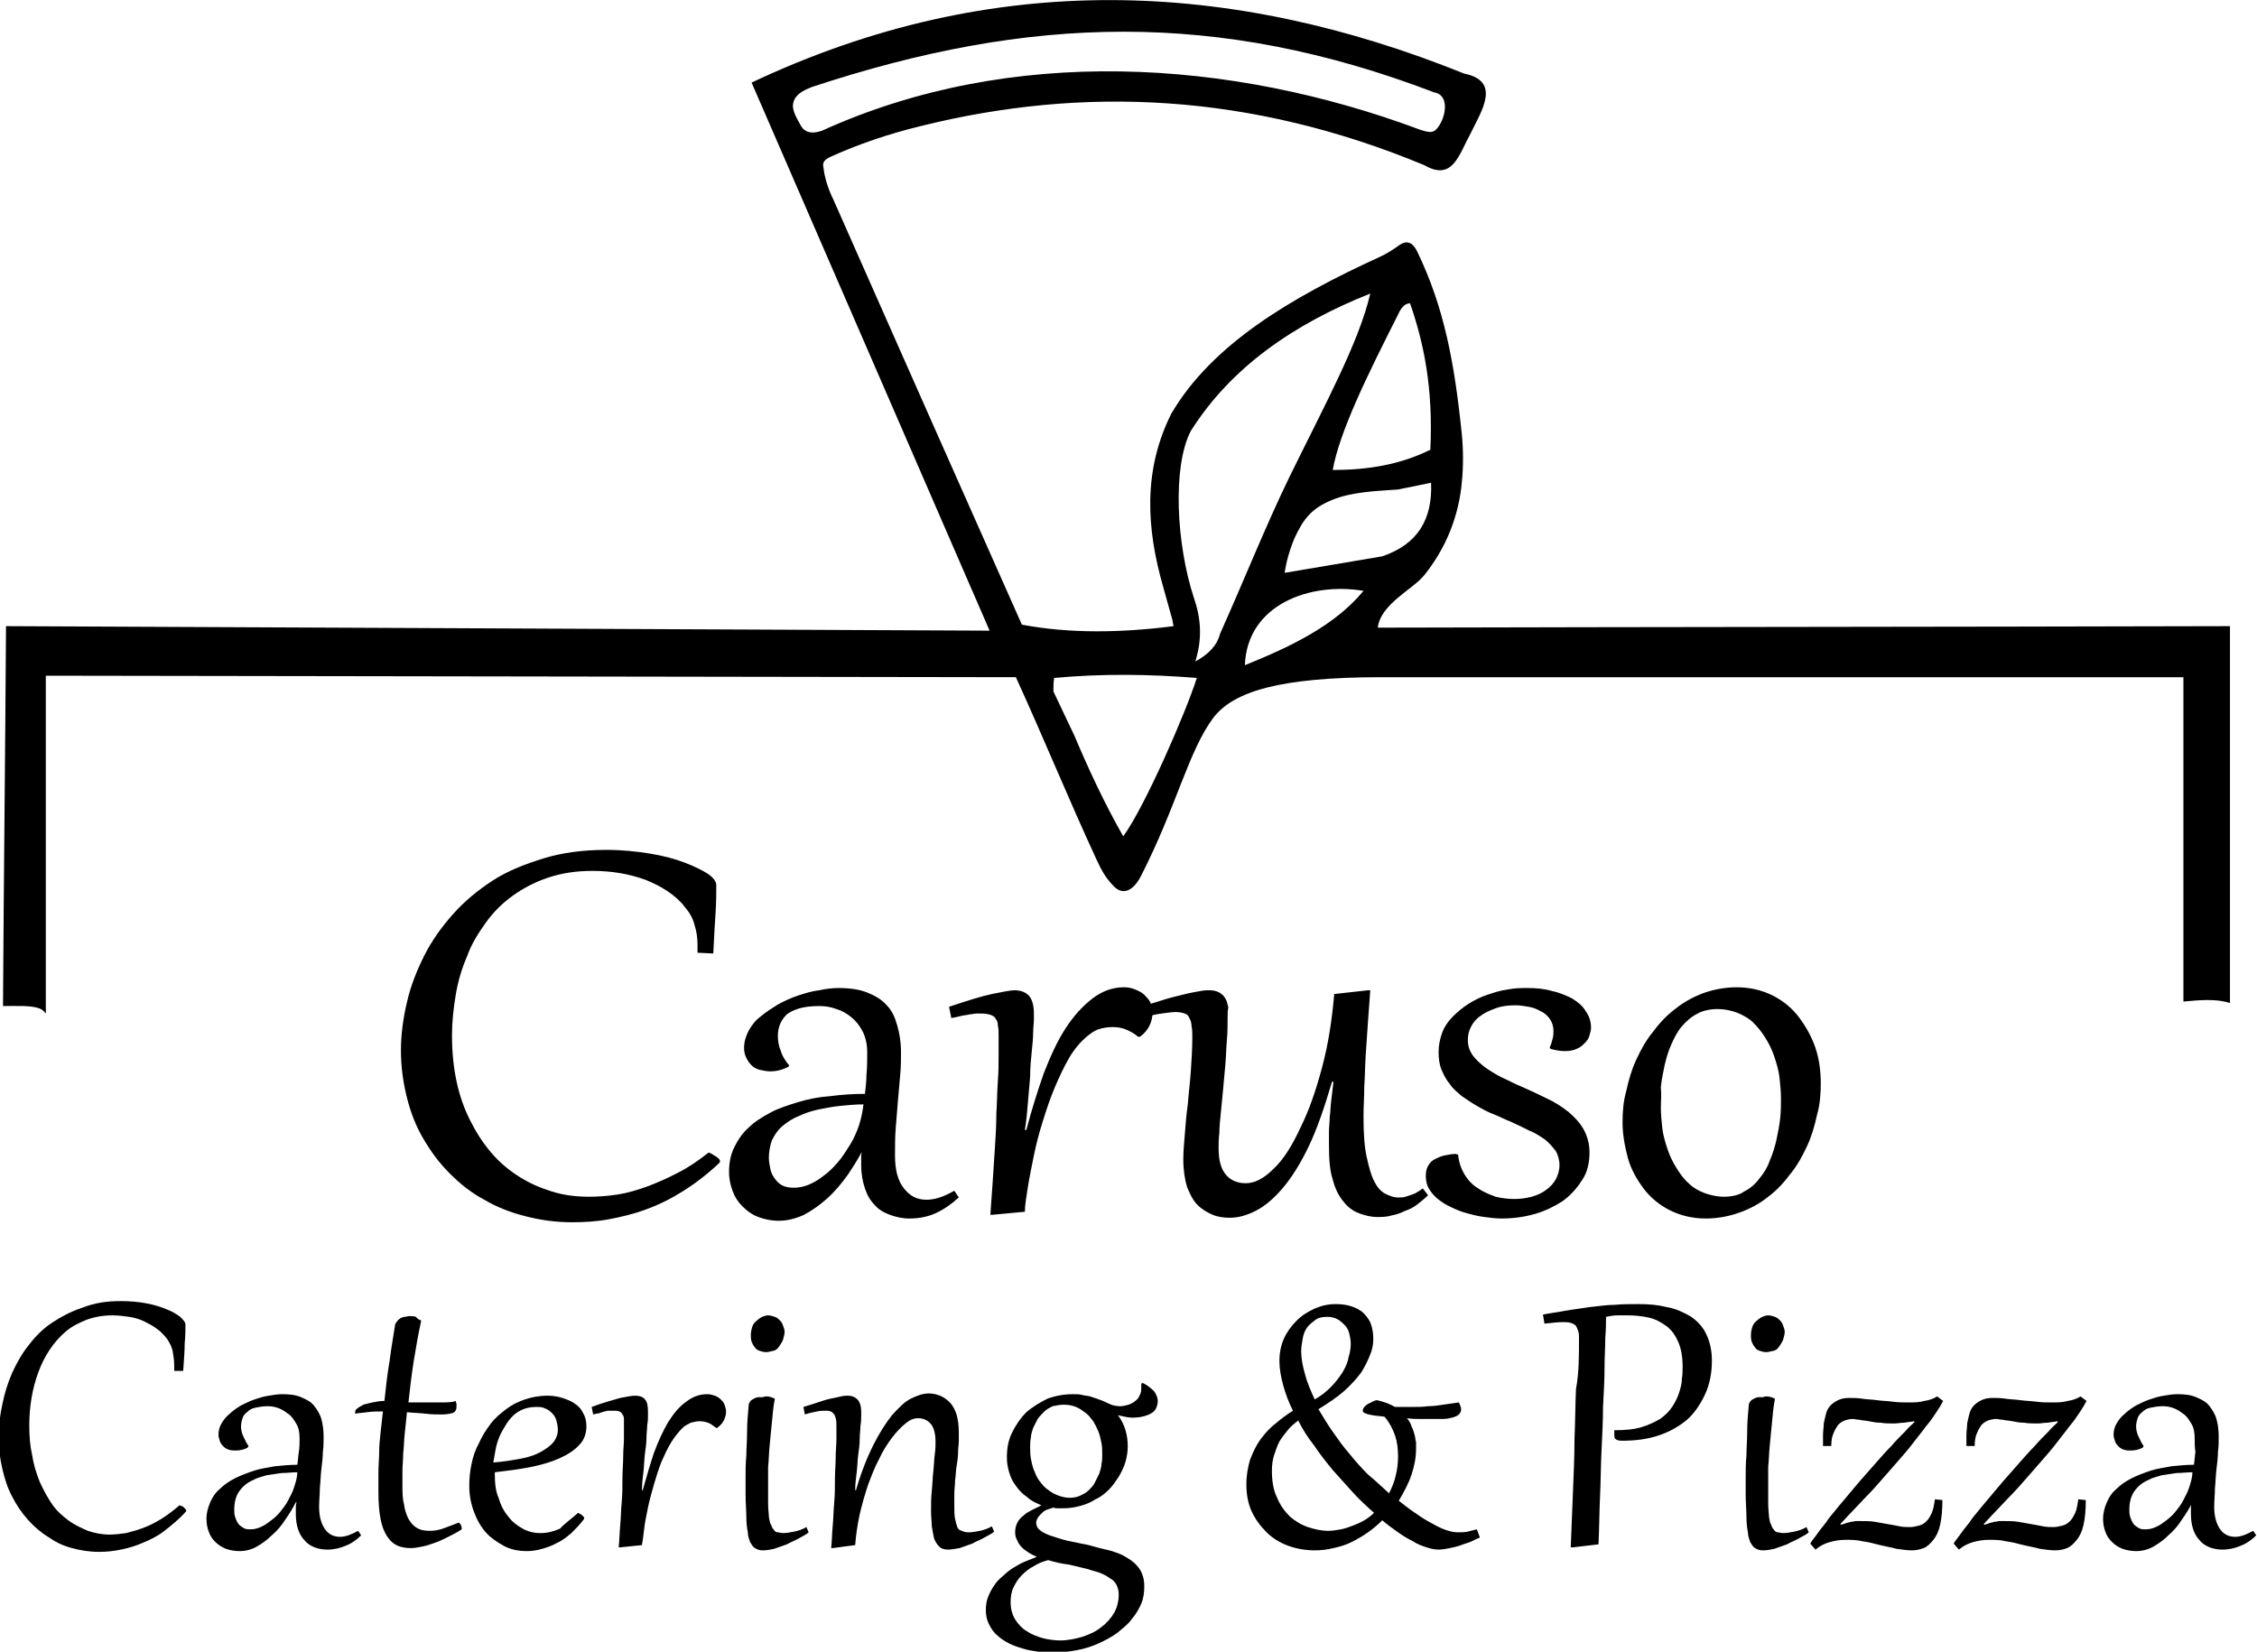
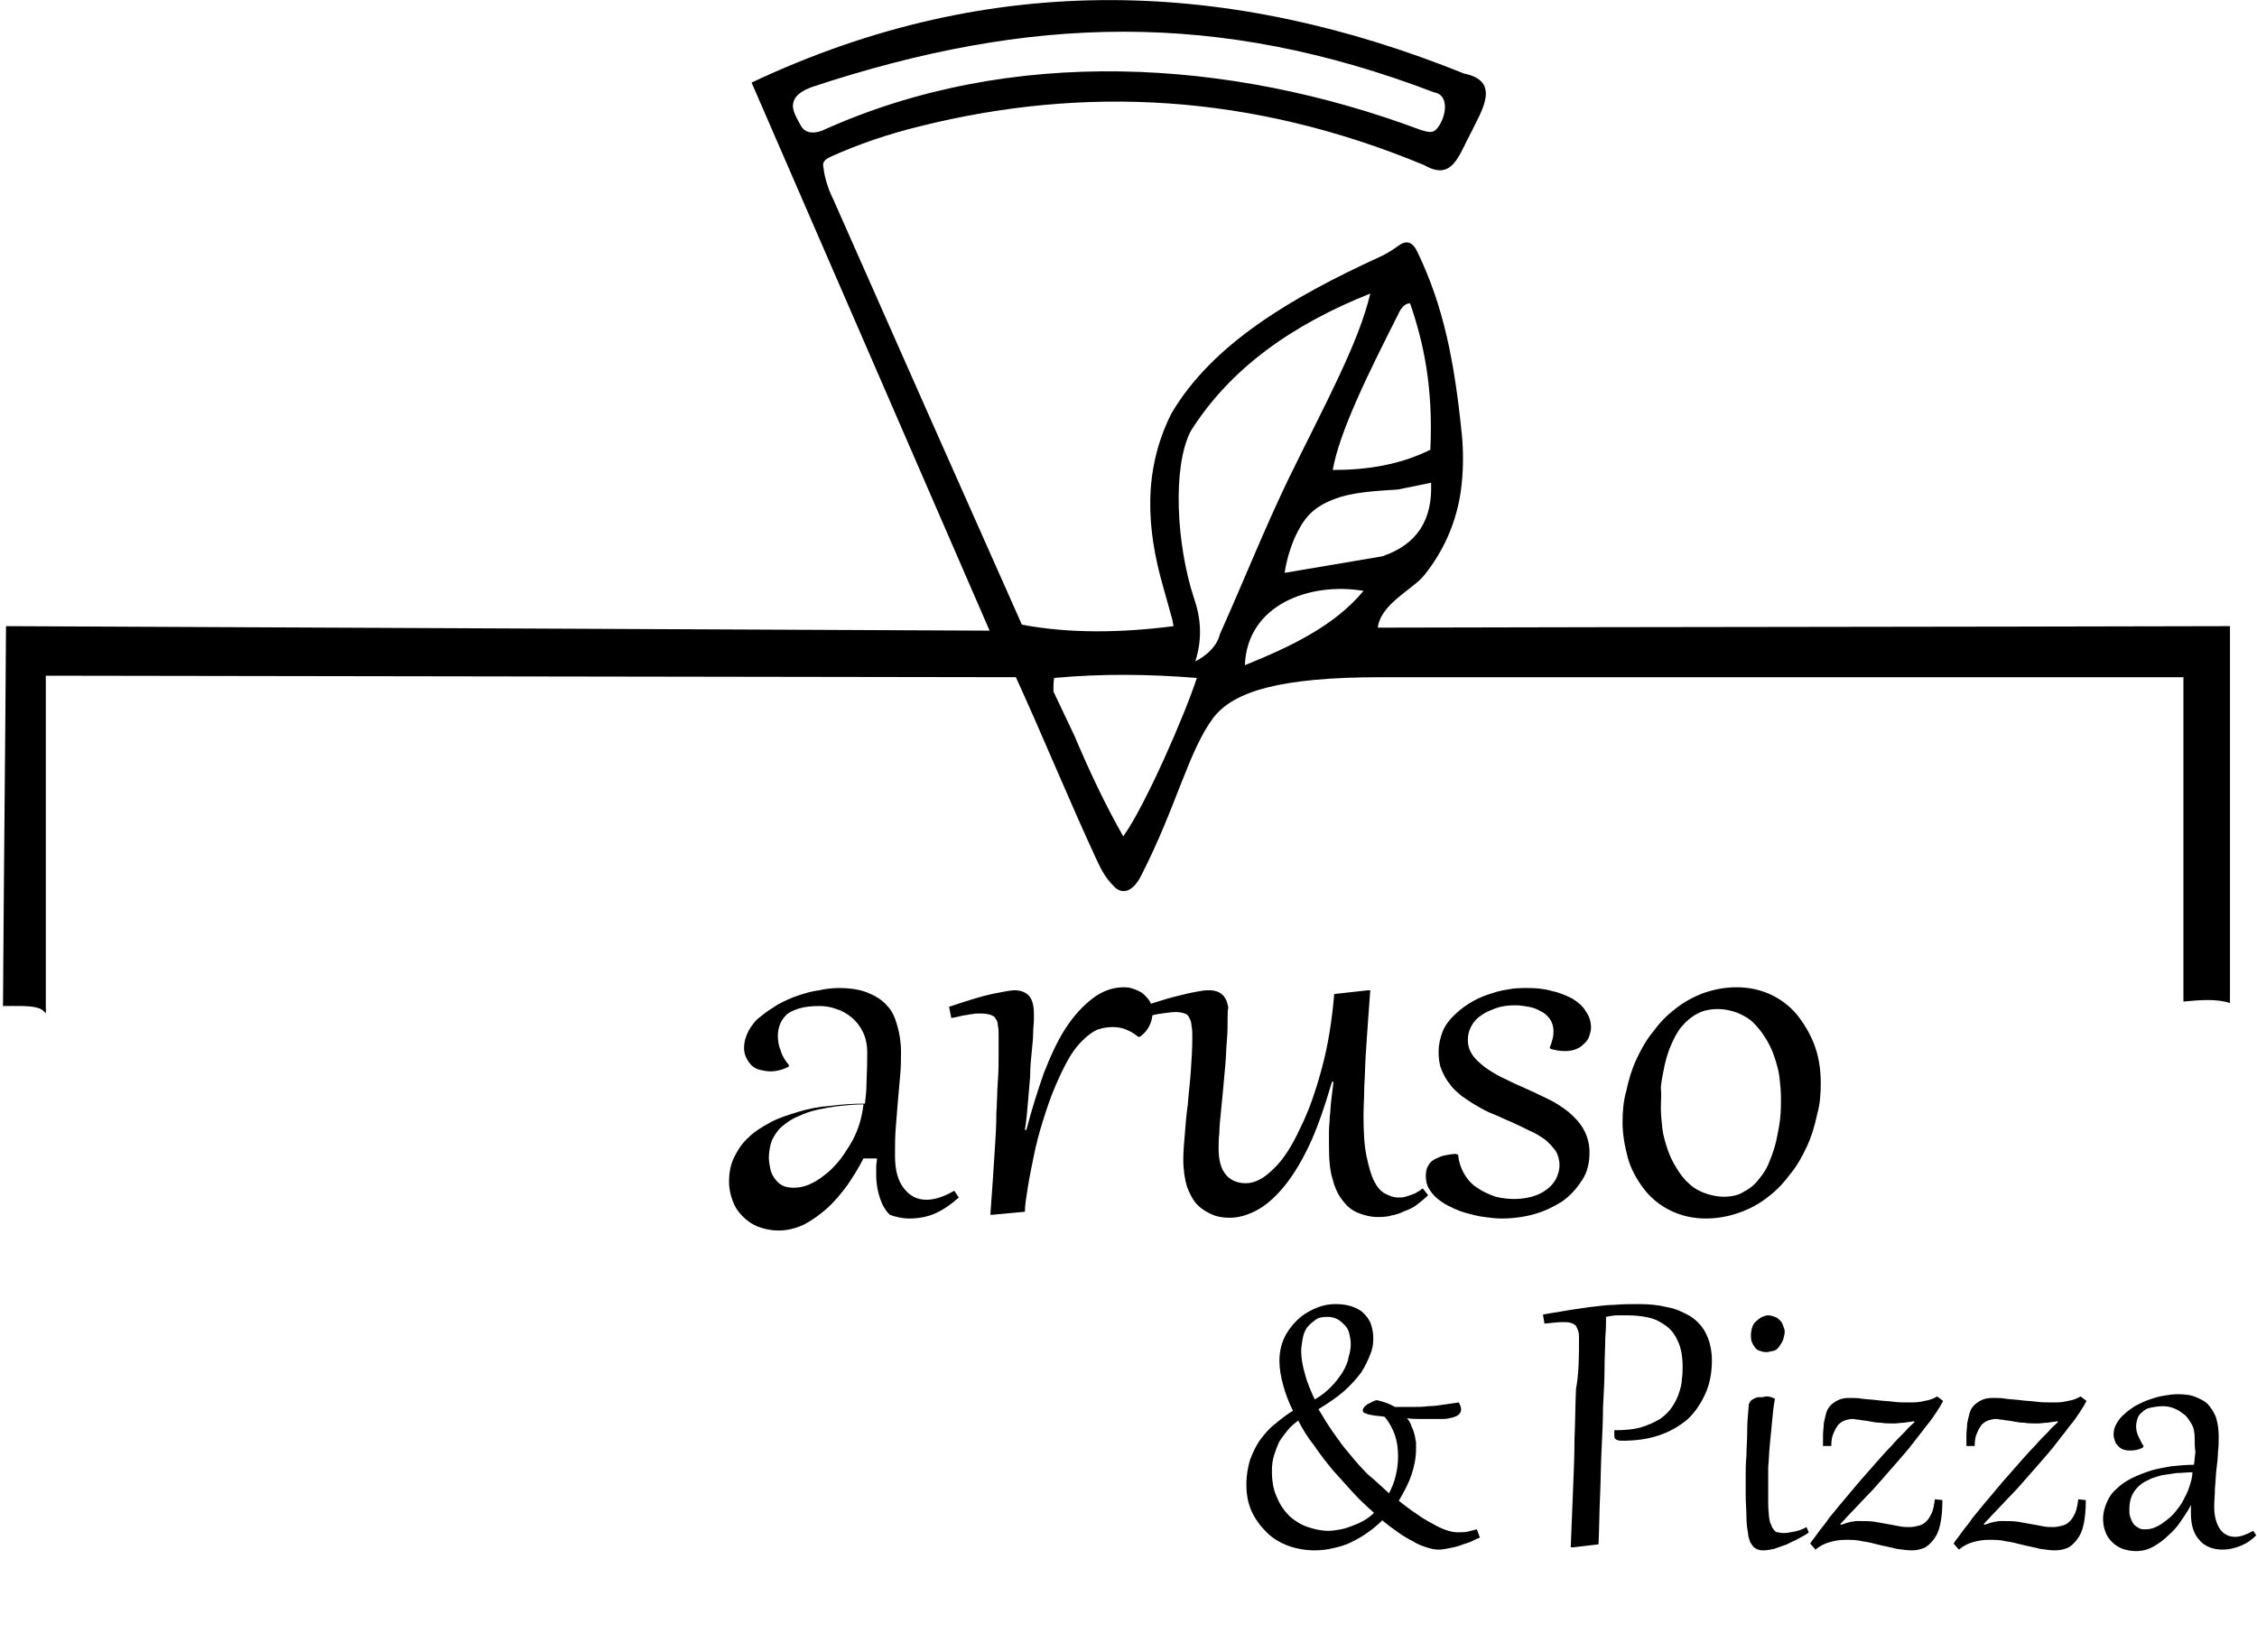
<svg xmlns="http://www.w3.org/2000/svg" version="1.1" id="Layer_1" x="0px" y="0px" viewBox="0 0 300.6 220" style="enable-background:new 0 0 300.6 220;" xml:space="preserve">
  <style type="text/css">
	.st0{fill-rule:evenodd;clip-rule:evenodd;}
</style>
  <path class="st0" d="M140.4,90.3c6.5-0.6,12.8-0.5,19,0c-1.5,4.7-6.9,17.1-9.8,21.1c-2.5-4.4-4.6-8.9-6.5-13.4l-2.8-5.9  C140.3,91.5,140.3,90.9,140.4,90.3 M171.1,76.3c0.2-1.4,0.6-2.9,1.3-4.6c1.2-2.6,2.3-4,5-5.1c2.6-1.1,6-1.2,8.8-1.4  c1.5-0.3,2.9-0.6,4.4-0.9c0.2,4.9-1.8,8.2-6.5,9.8L171.1,76.3z M165.8,88.6c6.2-2.5,12-5.3,15.8-9.9  C174.5,77.5,166.1,80.5,165.8,88.6z M108.1,11.6c-2.1,0.8-2.5,1.7-2.5,2.6c0.1,0.9,0.6,1.7,1.1,2.6c0.6,1,1.7,1,2.8,0.6  c25.1-11.4,54.3-9.6,79.7-0.1c1.3,0.4,1.8,0.5,2.5-0.6c1-1.6,1.2-4.1-0.7-4.4C162.2,1.3,137.1,2,108.1,11.6z M187.8,40.4  c1.8,5.2,3.1,11.2,2.7,19.5c-4,2-8.4,2.7-13,2.7c0.9-5.1,4.7-12.8,8.7-20.7C186.6,41,187.1,40.4,187.8,40.4z M182.5,39.1  c-1.5,6.5-6.1,14.9-10.8,24.5c-3.2,6.6-6.1,13.9-9.2,20.8c-0.4,1.6-1.6,2.8-3.3,3.7c1-3.2,0.7-5.9-0.2-8.5c-2.3-7-2.9-17.4-0.4-22.2  C163.9,49,172.2,43.2,182.5,39.1z M6.1,134V90l129.2,0.2c3.7,8.1,7,16.2,10.7,24.2c0.7,1.5,1.2,2.5,2.4,3.7c1.1,1.1,2.5,0.7,3.6-1.5  c4.7-9.2,6.3-16.6,9.6-21c2.7-3.5,8.8-5.4,22.4-5.4h106.8c0,14.4,0,28.8,0,43.2c2.2-0.2,4.4-0.4,6.2,0.2V83.4  c-37.8,0.1-75.7,0.1-113.5,0.2c0.4-3.2,4.7-5.1,6.2-7c2.9-3.6,4.6-7.9,5-12.4c0.2-2,0.2-4.2,0-6.3c-1-9.8-2.4-17-5.9-24.3  c-0.6-1.3-1.4-1.7-2.5-0.9c-0.7,0.5-1.6,1.1-2.5,1.5c-12,5.5-22.4,11.7-27.8,20.9c-3.8,7.6-3.3,15.3-1.1,23c0.4,1.5,0.8,2.8,1.2,4.3  c0.1,0.3,0.1,0.6,0.2,1c-7,0.9-13.9,1-20.2-0.2c-8.4-18.9-16.8-37.8-25.1-56.6c-0.8-1.6-1.2-3.2-1.3-4.1c-0.1-0.6-0.3-1.1,1.1-1.7  c3.6-1.6,7.3-2.9,11.8-4c21.7-5.4,44-4.4,67.1,5.2c3.8,2.2,4.6-1.4,6.2-4.3c1.4-2.9,4.1-6.9-0.9-7.9C164-2.7,132.3-4.2,100.1,11  l31.7,73l-131-0.6c-0.1,16.9-0.3,33.7-0.4,50.6c1.9,0,3.7-0.1,4.8,0.3C6.3,134.7,6.1,135.7,6.1,134z" />
-   <path d="M80.7,113.2c2.1,0,4.1,0.2,5.9,0.5c1.8,0.3,3.3,0.7,4.6,1.2c1.3,0.5,2.3,1,3.1,1.5c0.7,0.5,1.1,1,1.1,1.5  c0,0.9,0,2.2-0.1,3.7c-0.1,1.5-0.2,3.3-0.3,5.4l-2.1-0.1c0-0.2,0-0.4,0-0.5c0-0.2,0-0.3,0-0.5c0-0.9-0.1-1.8-0.4-2.7  c-0.2-0.9-0.7-1.7-1.3-2.4c-0.6-0.8-1.4-1.5-2.3-2.1c-0.9-0.6-1.9-1.1-2.9-1.5c-1.1-0.4-2.2-0.7-3.4-0.9c-1.2-0.2-2.4-0.3-3.7-0.3  c-2.2,0-4.1,0.3-5.9,0.9c-1.8,0.6-3.3,1.4-4.7,2.4c-1.4,1-2.6,2.2-3.6,3.6c-1,1.4-1.9,2.8-2.5,4.5c-0.7,1.6-1.2,3.3-1.5,5.1  c-0.3,1.8-0.5,3.6-0.5,5.4c0,2.2,0.2,4.2,0.6,6.1c0.4,1.9,1,3.6,1.8,5.2c0.8,1.6,1.7,3,2.8,4.3c1.1,1.3,2.3,2.3,3.7,3.2  c1.4,0.9,2.8,1.5,4.4,2c1.6,0.5,3.2,0.7,5,0.7c1.2,0,2.5-0.1,3.8-0.3c1.3-0.2,2.6-0.6,4-1.1c1.3-0.5,2.7-1.1,4-1.8  c1.4-0.7,2.7-1.6,4.1-2.7c0.1,0.1,0.3,0.1,0.4,0.2c0.2,0.1,0.3,0.2,0.5,0.3c0.1,0.1,0.3,0.2,0.4,0.3c0.1,0.1,0.2,0.2,0.2,0.4  c0,0.1-0.1,0.2-0.2,0.3c-1.6,1.5-3.2,2.7-4.8,3.7c-1.6,1-3.2,1.8-4.9,2.4c-1.6,0.6-3.3,1-4.9,1.3c-1.6,0.3-3.3,0.4-4.9,0.4  c-2.2,0-4.3-0.3-6.2-0.8c-2-0.5-3.8-1.2-5.5-2.2c-1.7-0.9-3.2-2.1-4.6-3.5c-1.4-1.4-2.5-2.9-3.5-4.6c-1-1.7-1.7-3.5-2.2-5.5  c-0.5-2-0.8-4.1-0.8-6.3c0-2.1,0.3-4.3,0.8-6.4c0.5-2.2,1.3-4.2,2.3-6.2c1-2,2.3-3.8,3.8-5.5c1.5-1.7,3.3-3.2,5.3-4.5  c2-1.3,4.3-2.2,6.9-3C74.8,113.6,77.6,113.2,80.7,113.2" />
-   <path d="M221.2,147.5c0,0.9,0.1,1.9,0.2,2.8c0.1,0.9,0.4,1.9,0.7,2.8c0.3,0.9,0.7,1.7,1.2,2.5c0.5,0.8,1,1.5,1.6,2  c0.6,0.6,1.3,1,2.1,1.3c0.8,0.3,1.7,0.5,2.6,0.5c1,0,2-0.2,2.7-0.7c0.8-0.4,1.5-1,2-1.7c0.6-0.7,1.1-1.5,1.4-2.4  c0.4-0.9,0.7-1.9,0.9-2.8c0.2-1,0.4-1.9,0.5-2.9c0.1-1,0.1-1.8,0.1-2.6c0-0.9-0.1-1.9-0.2-2.8c-0.1-0.9-0.4-1.9-0.7-2.8  c-0.3-0.9-0.7-1.7-1.2-2.5c-0.5-0.8-1-1.4-1.6-2c-0.6-0.6-1.4-1-2.1-1.3c-0.8-0.3-1.7-0.5-2.6-0.5c-1,0-2,0.2-2.7,0.6  c-0.8,0.4-1.5,1-2.1,1.7c-0.6,0.7-1,1.5-1.4,2.4c-0.4,0.9-0.7,1.9-0.9,2.8c-0.2,1-0.4,1.9-0.5,2.9  C221.3,145.9,221.2,146.7,221.2,147.5 M216.1,149.5c0-1.4,0.1-2.8,0.5-4.2c0.3-1.4,0.7-2.8,1.3-4.1c0.6-1.3,1.3-2.6,2.2-3.7  c0.9-1.2,1.8-2.2,3-3.1c1.1-0.9,2.4-1.6,3.7-2.1c1.4-0.5,2.9-0.8,4.5-0.8c1.8,0,3.4,0.4,4.8,1.1c1.4,0.7,2.6,1.7,3.5,2.9  c0.9,1.2,1.7,2.6,2.2,4.1c0.5,1.5,0.7,3.1,0.7,4.7c0,1.4-0.1,2.8-0.5,4.2c-0.3,1.4-0.7,2.8-1.3,4.1c-0.6,1.3-1.3,2.6-2.2,3.7  c-0.9,1.2-1.8,2.2-3,3.1c-1.1,0.9-2.4,1.6-3.8,2.1c-1.4,0.5-2.9,0.8-4.5,0.8c-1.8,0-3.4-0.4-4.8-1.1c-1.4-0.7-2.6-1.7-3.5-2.9  c-0.9-1.2-1.7-2.6-2.1-4.1C216.4,152.7,216.1,151.1,216.1,149.5z M194.2,153.8c0.1,1,0.4,1.9,0.9,2.7c0.5,0.8,1.1,1.4,1.8,1.8  c0.7,0.5,1.5,0.8,2.3,1.1c0.8,0.2,1.7,0.3,2.5,0.3c0.8,0,1.5-0.1,2.3-0.3c0.7-0.2,1.4-0.5,1.9-0.9c0.6-0.4,1-0.9,1.3-1.4  c0.3-0.6,0.5-1.2,0.5-1.9c0-0.7-0.2-1.4-0.5-1.9c-0.4-0.5-0.8-1-1.4-1.5c-0.6-0.4-1.3-0.9-2.1-1.2c-0.8-0.4-1.6-0.8-2.5-1.2  c-0.8-0.3-1.5-0.7-2.3-1c-0.8-0.3-1.5-0.7-2.2-1.1c-0.7-0.4-1.4-0.9-2-1.3c-0.6-0.5-1.2-1-1.6-1.6c-0.5-0.6-0.8-1.2-1.1-1.9  c-0.3-0.7-0.4-1.5-0.4-2.4c0-0.9,0.2-1.8,0.5-2.6c0.3-0.8,0.8-1.5,1.4-2.1c0.6-0.6,1.3-1.2,2.1-1.7c0.8-0.5,1.6-0.9,2.5-1.2  c0.9-0.3,1.8-0.6,2.7-0.7c0.9-0.2,1.8-0.2,2.7-0.2c1.1,0,2.2,0.1,3.2,0.4c1,0.2,1.9,0.6,2.7,1c0.8,0.5,1.4,1,1.8,1.7  c0.5,0.7,0.7,1.4,0.7,2.2c0,0.3-0.1,0.7-0.2,1c-0.1,0.4-0.3,0.7-0.6,1c-0.3,0.3-0.6,0.6-1.1,0.8c-0.4,0.2-1,0.3-1.6,0.3  c-0.6,0-1.2-0.1-1.9-0.3l-0.1-0.2c0.2-0.4,0.3-0.8,0.4-1.2c0.1-0.4,0.1-0.7,0.1-1c0-0.6-0.2-1.2-0.5-1.6c-0.3-0.4-0.7-0.8-1.2-1  c-0.5-0.3-1-0.5-1.6-0.6c-0.6-0.1-1.2-0.2-1.7-0.2c-1,0-1.9,0.1-2.7,0.4c-0.8,0.3-1.5,0.6-2,1c-0.6,0.4-1,0.9-1.3,1.5  c-0.3,0.6-0.4,1.1-0.4,1.7c0,0.8,0.2,1.4,0.6,2c0.4,0.6,1,1.1,1.6,1.6c0.7,0.5,1.5,1,2.3,1.4c0.9,0.4,1.8,0.9,2.8,1.3  c1.1,0.5,2.2,1,3.2,1.5c1.1,0.5,2,1.1,2.9,1.8c0.8,0.7,1.5,1.4,2,2.3c0.5,0.9,0.8,1.9,0.8,3.1c0,1.4-0.3,2.7-1,3.7  c-0.7,1.1-1.5,2-2.6,2.8c-1.1,0.7-2.3,1.3-3.7,1.7c-1.4,0.4-2.9,0.6-4.4,0.6c-0.8,0-1.5-0.1-2.3-0.2c-0.8-0.1-1.6-0.3-2.3-0.5  c-0.8-0.2-1.5-0.5-2.1-0.8c-0.7-0.3-1.3-0.7-1.8-1.1c-0.5-0.4-0.9-0.9-1.2-1.4c-0.3-0.5-0.4-1.1-0.4-1.7c0-0.5,0.1-1,0.3-1.3  c0.2-0.4,0.5-0.7,0.9-0.9c0.4-0.2,0.8-0.4,1.3-0.5c0.5-0.1,1-0.2,1.5-0.2L194.2,153.8z M163.5,135.6c0,0.9,0,1.9-0.1,3  c-0.1,1.1-0.1,2.1-0.2,3.2c-0.1,1.1-0.2,2.2-0.3,3.3c-0.1,1.1-0.2,2.1-0.3,3.1c-0.1,1-0.2,1.9-0.2,2.7c-0.1,0.8-0.1,1.5-0.1,2  c0,1.6,0.3,2.8,1,3.6c0.6,0.7,1.5,1.1,2.6,1.1c1.2,0,2.4-0.6,3.7-1.9c1.3-1.2,2.5-3.1,3.6-5.5c1.2-2.4,2.1-5.1,2.9-8.1  c0.8-3,1.3-6.2,1.6-9.7l4.5-0.5l0.3,0c-0.1,1.3-0.2,2.7-0.3,4.1c-0.1,1.5-0.2,2.9-0.3,4.4c-0.1,1.5-0.1,2.9-0.2,4.3  c0,1.4-0.1,2.7-0.1,3.9c0,2.2,0.1,4,0.4,5.4c0.3,1.4,0.6,2.5,1,3.3c0.4,0.8,0.9,1.4,1.5,1.7c0.6,0.3,1.1,0.5,1.7,0.5  c0.3,0,0.7,0,1-0.1c0.3-0.1,0.6-0.2,0.9-0.3c0.3-0.1,0.5-0.2,0.8-0.4c0.2-0.1,0.4-0.3,0.6-0.4l0.7,0.9c-0.4,0.4-0.9,0.8-1.4,1.2  c-0.5,0.4-1.1,0.7-1.7,0.9c-0.6,0.3-1.2,0.5-1.8,0.6c-0.6,0.2-1.3,0.2-1.9,0.2c-0.8,0-1.6-0.2-2.4-0.5c-0.8-0.3-1.5-0.8-2.1-1.6  c-0.6-0.7-1.1-1.7-1.4-2.9c-0.4-1.2-0.5-2.8-0.5-4.6c0-0.6,0-1.2,0-1.8c0-0.6,0.1-1.2,0.1-1.9c0.1-0.7,0.1-1.4,0.2-2.2  c0.1-0.8,0.2-1.6,0.3-2.5l-0.2,0c-1,3.4-2,6.3-3.1,8.6c-1.1,2.3-2.3,4.2-3.5,5.6c-1.2,1.4-2.4,2.4-3.6,3c-1.2,0.6-2.3,0.9-3.4,0.9  c-0.8,0-1.6-0.1-2.3-0.4c-0.7-0.3-1.4-0.7-2-1.3c-0.6-0.6-1-1.4-1.4-2.4c-0.3-1-0.5-2.2-0.5-3.7c0-1,0.1-2.1,0.2-3.3  c0.1-1.3,0.2-2.6,0.4-4c0.1-1.4,0.3-2.9,0.4-4.4c0.1-1.5,0.2-3,0.2-4.5c0-0.6,0-1.1-0.1-1.5c0-0.4-0.1-0.8-0.3-1.1  c-0.1-0.3-0.3-0.5-0.6-0.6c-0.3-0.1-0.7-0.2-1.2-0.2c-0.5,0-1.1,0.1-1.9,0.2c-0.8,0.1-1.6,0.3-2.4,0.6l-0.3-1.5  c1.2-0.4,2.3-0.7,3.2-1c1-0.3,1.9-0.5,2.7-0.7c0.8-0.2,1.5-0.3,2-0.4c0.5-0.1,0.9-0.1,1.2-0.1c0.5,0,0.9,0.1,1.3,0.3  c0.3,0.2,0.6,0.4,0.8,0.8c0.2,0.3,0.3,0.8,0.4,1.2C163.5,134.5,163.5,135,163.5,135.6z M132.2,161.8l-0.3,0c0.1-1.3,0.2-2.7,0.3-4.2  c0.1-1.5,0.2-3.1,0.3-4.6c0.1-1.6,0.2-3.1,0.2-4.7c0.1-1.5,0.1-3,0.2-4.3c0.1-1.3,0.1-2.5,0.1-3.6c0-1.1,0-1.9,0-2.5  c0-0.5,0-0.9-0.1-1.3c0-0.4-0.1-0.7-0.3-0.9c-0.1-0.3-0.4-0.4-0.6-0.5c-0.3-0.1-0.7-0.2-1.2-0.2c-0.2,0-0.5,0-0.8,0  c-0.2,0-0.5,0.1-0.8,0.1c-0.3,0.1-0.7,0.1-1.1,0.2c-0.4,0.1-0.8,0.2-1.4,0.3l-0.3-1.5c2.4-0.8,4.3-1.4,5.7-1.7  c1.5-0.3,2.5-0.5,3-0.5c0.9,0,1.6,0.3,2,0.8c0.4,0.5,0.6,1.3,0.6,2.3c0,0.1,0,0.4,0,0.8c0,0.5-0.1,1.1-0.1,1.8  c0,0.7-0.1,1.6-0.2,2.6c-0.1,1-0.2,2-0.2,3.2c-0.1,1.1-0.2,2.3-0.3,3.5c-0.1,1.2-0.2,2.4-0.4,3.6l0.2,0c0.7-2.7,1.5-5.2,2.3-7.5  c0.9-2.3,1.8-4.3,2.9-6c1.1-1.7,2.3-3,3.6-4c1.3-1,2.7-1.5,4.2-1.5c0.6,0,1,0.1,1.5,0.3c0.5,0.2,0.9,0.4,1.2,0.7  c0.3,0.3,0.6,0.6,0.8,1c0.2,0.4,0.3,0.9,0.3,1.3c0,0.6-0.1,1.2-0.4,1.8c-0.3,0.6-0.7,1.1-1.3,1.5h-0.2c-0.6-0.5-1.2-0.8-1.7-1  c-0.5-0.2-1.1-0.3-1.7-0.3c-0.6,0-1.3,0.1-1.9,0.3c-0.6,0.2-1.1,0.6-1.6,1c-0.8,0.7-1.6,1.6-2.3,2.8c-0.7,1.2-1.3,2.5-1.9,3.9  c-0.6,1.4-1.1,2.9-1.6,4.5c-0.5,1.6-0.9,3.1-1.2,4.6c-0.3,1.5-0.6,2.9-0.8,4.2c-0.2,1.3-0.4,2.4-0.4,3.3L132.2,161.8z M102.4,154.2  c0,0.5,0.1,1,0.2,1.5c0.1,0.5,0.3,0.9,0.6,1.3c0.3,0.4,0.6,0.7,1,0.9c0.4,0.2,0.9,0.3,1.5,0.3c0.6,0,1.3-0.1,2-0.4  c0.7-0.3,1.4-0.7,2-1.2c0.7-0.5,1.3-1.1,1.9-1.8c0.6-0.7,1.1-1.5,1.6-2.3c0.5-0.8,0.9-1.7,1.2-2.6c0.3-0.9,0.5-1.9,0.6-2.8  c-1.1,0-2.1,0.1-3.1,0.2c-1,0.1-2,0.3-3,0.5c-0.9,0.2-1.8,0.5-2.6,0.9c-0.8,0.3-1.5,0.8-2.1,1.3c-0.6,0.5-1,1.1-1.4,1.9  C102.6,152.5,102.4,153.3,102.4,154.2z M115.5,140.2c0-1.1-0.2-2-0.6-2.8c-0.4-0.8-0.9-1.4-1.5-1.9c-0.6-0.5-1.3-0.9-2-1.1  c-0.8-0.3-1.5-0.4-2.3-0.4c-1,0-1.9,0.1-2.6,0.3c-0.7,0.2-1.3,0.5-1.7,0.8c-0.4,0.4-0.7,0.8-0.9,1.3c-0.2,0.5-0.3,1-0.3,1.6  c0,0.6,0.1,1.3,0.4,2c0.2,0.7,0.6,1.3,1.1,1.9l-0.1,0.2c-0.8,0.4-1.6,0.6-2.4,0.6c-0.5,0-0.9-0.1-1.4-0.2c-0.4-0.1-0.8-0.3-1.1-0.6  c-0.3-0.3-0.5-0.6-0.7-1c-0.2-0.4-0.3-0.8-0.3-1.3c0-0.8,0.2-1.5,0.6-2.3c0.4-0.7,0.9-1.4,1.6-1.9c0.7-0.6,1.5-1.1,2.3-1.6  c0.9-0.5,1.8-0.9,2.7-1.2c0.9-0.3,1.9-0.6,2.8-0.7c0.9-0.2,1.8-0.3,2.6-0.3c1.5,0,2.8,0.2,3.8,0.6c1,0.4,1.9,0.9,2.6,1.7  c0.7,0.7,1.1,1.6,1.4,2.7c0.3,1,0.5,2.2,0.5,3.5c0,0.9,0,1.9-0.1,3c-0.1,1.1-0.2,2.2-0.3,3.4c-0.1,1.2-0.2,2.4-0.3,3.7  c-0.1,1.3-0.1,2.5-0.1,3.7c0,2,0.4,3.4,1.2,4.4c0.8,1,1.7,1.5,3,1.5c1.1,0,2.3-0.4,3.7-1.2l0.6,0.9c-1,0.9-2,1.6-3.1,2.1  c-1.1,0.5-2.3,0.7-3.5,0.7c-0.9,0-1.8-0.2-2.6-0.5c-0.8-0.3-1.5-0.7-2-1.3c-0.6-0.6-1-1.3-1.3-2.2c-0.3-0.9-0.5-1.9-0.5-3.1  c0-0.4,0-0.7,0-1.1c0-0.4,0.1-0.7,0.1-1.1H115c-0.6,1.2-1.3,2.3-2.1,3.5c-0.8,1.1-1.7,2.2-2.7,3.1c-1,0.9-2,1.6-3.1,2.2  c-1.1,0.5-2.2,0.8-3.4,0.8c-1,0-1.9-0.2-2.7-0.5c-0.8-0.3-1.5-0.8-2.1-1.4c-0.6-0.6-1-1.2-1.3-2c-0.3-0.8-0.5-1.6-0.5-2.6  c0-1.2,0.2-2.3,0.7-3.3c0.5-1,1.1-1.9,1.9-2.6c0.8-0.8,1.8-1.4,2.9-2c1.1-0.6,2.4-1,3.7-1.4c1.3-0.4,2.8-0.7,4.3-0.8  c1.5-0.2,3-0.3,4.6-0.3c0.1-0.9,0.2-1.7,0.2-2.5C115.5,142.1,115.5,141.2,115.5,140.2z" />
-   <path d="M142.5,199.5c0.5,0,1-0.1,1.4-0.3c0.4-0.2,0.8-0.4,1.1-0.7c0.3-0.3,0.6-0.6,0.8-1c0.2-0.4,0.4-0.8,0.6-1.2  c0.1-0.4,0.3-0.8,0.3-1.3c0.1-0.4,0.1-0.9,0.1-1.3c0-0.5,0-1-0.1-1.5c-0.1-0.5-0.2-1-0.4-1.5c-0.2-0.5-0.4-0.9-0.7-1.4  c-0.3-0.4-0.6-0.8-1-1.1c-0.4-0.3-0.8-0.6-1.3-0.8c-0.5-0.2-1-0.3-1.6-0.3c-0.5,0-1,0.1-1.5,0.2c-0.4,0.2-0.8,0.4-1.1,0.7  c-0.3,0.3-0.6,0.6-0.9,1c-0.2,0.4-0.4,0.8-0.6,1.2c-0.1,0.4-0.3,0.8-0.3,1.3c-0.1,0.4-0.1,0.8-0.1,1.2c0,0.5,0,1,0.1,1.6  c0.1,0.5,0.2,1,0.4,1.5c0.2,0.5,0.4,1,0.7,1.4c0.3,0.4,0.6,0.8,1,1.1c0.4,0.3,0.8,0.6,1.3,0.8C141.4,199.4,142,199.5,142.5,199.5   M139.6,207.8c-0.7,0.2-1.3,0.4-1.9,0.8c-0.6,0.3-1.1,0.7-1.6,1.2c-0.5,0.5-0.8,1-1.1,1.6c-0.3,0.6-0.4,1.3-0.4,2  c0,0.9,0.2,1.6,0.6,2.3c0.4,0.6,0.9,1.2,1.6,1.6c0.6,0.4,1.4,0.7,2.1,0.9c0.8,0.2,1.6,0.3,2.3,0.3c1,0,2-0.2,3-0.5  c0.9-0.3,1.8-0.7,2.5-1.3c0.7-0.5,1.3-1.2,1.7-1.9c0.4-0.7,0.6-1.6,0.6-2.4c0-0.5-0.1-0.9-0.3-1.3c-0.2-0.4-0.5-0.7-0.9-0.9  c-0.4-0.3-0.8-0.5-1.3-0.7c-0.5-0.2-1.1-0.3-1.6-0.5c-0.8-0.2-1.7-0.4-2.5-0.6C141.5,208.3,140.6,208.1,139.6,207.8z M148.9,188.5  c0.5,0.7,0.8,1.3,1,2c0.2,0.7,0.3,1.4,0.3,2.1c0,0.7-0.1,1.4-0.3,2.1c-0.2,0.7-0.5,1.3-0.9,2c-0.4,0.6-0.8,1.2-1.3,1.7  c-0.5,0.5-1.1,1-1.8,1.3c-0.6,0.4-1.3,0.7-2.1,0.9c-0.7,0.2-1.5,0.3-2.3,0.3c-0.2,0-0.4,0-0.6,0c-0.2,0-0.4,0-0.6-0.1  c-0.3,0.1-0.6,0.2-0.9,0.3c-0.3,0.1-0.5,0.3-0.7,0.5c-0.2,0.2-0.4,0.4-0.5,0.6c-0.1,0.2-0.2,0.4-0.2,0.6c0,0.4,0.2,0.8,0.5,1  c0.3,0.3,0.8,0.5,1.3,0.7c0.6,0.2,1.2,0.4,1.9,0.6c0.7,0.2,1.5,0.3,2.3,0.5c0.7,0.1,1.4,0.3,2.1,0.5c0.7,0.2,1.3,0.3,2,0.5  c0.6,0.2,1.2,0.4,1.7,0.7c0.5,0.3,1,0.6,1.4,1c0.4,0.4,0.7,0.8,0.9,1.3c0.2,0.5,0.3,1,0.3,1.7c0,0.8-0.1,1.6-0.4,2.3  c-0.3,0.7-0.7,1.4-1.3,2.1c-0.5,0.7-1.2,1.2-1.9,1.8c-0.7,0.5-1.6,1-2.5,1.4c-0.9,0.4-1.8,0.7-2.9,0.9c-1,0.2-2.1,0.3-3.1,0.3  c-0.6,0-1.3,0-2-0.1c-0.7-0.1-1.4-0.2-2-0.4c-0.7-0.2-1.3-0.4-1.9-0.7c-0.6-0.3-1.2-0.7-1.6-1.1c-0.5-0.4-0.8-0.9-1.1-1.5  c-0.3-0.6-0.4-1.2-0.4-1.9c0-0.6,0.1-1.2,0.3-1.7c0.2-0.5,0.5-1.1,0.8-1.5c0.3-0.5,0.7-0.9,1.2-1.3c0.4-0.4,0.9-0.8,1.4-1.1  c0.5-0.3,1-0.6,1.5-0.8c0.5-0.2,1-0.4,1.5-0.6l0-0.1c-0.3-0.1-0.7-0.3-1-0.5c-0.3-0.2-0.6-0.4-0.9-0.7c-0.3-0.3-0.5-0.6-0.6-0.9  c-0.2-0.3-0.3-0.7-0.3-1.1c0-0.5,0.1-0.9,0.3-1.3c0.2-0.4,0.5-0.7,0.9-1c0.3-0.3,0.7-0.5,1.1-0.7c0.4-0.2,0.8-0.4,1.2-0.6  c-0.7-0.3-1.4-0.6-1.9-1.1c-0.6-0.4-1.1-0.9-1.5-1.5c-0.4-0.5-0.7-1.1-0.9-1.8c-0.2-0.7-0.3-1.3-0.3-2c0-1.2,0.2-2.3,0.7-3.3  c0.5-1,1.1-1.9,1.9-2.7c0.8-0.7,1.8-1.3,2.8-1.8c1.1-0.4,2.2-0.6,3.4-0.6c0.5,0,0.9,0,1.2,0.1c0.4,0.1,0.7,0.1,1.1,0.2  c0.3,0.1,0.6,0.2,0.9,0.3s0.5,0.2,0.8,0.3c0.4,0.2,0.7,0.3,1.1,0.5c0.3,0.1,0.7,0.2,1.2,0.2c0.4,0,0.7-0.1,1.1-0.2  c0.3-0.1,0.7-0.3,0.9-0.5c0.3-0.2,0.5-0.5,0.6-0.8c0.2-0.3,0.2-0.7,0.2-1.1c0-0.1,0-0.1,0-0.2c0-0.1,0-0.1,0-0.2l0.2-0.1  c0.6,0.3,1.1,0.7,1.5,1.1c0.3,0.4,0.5,0.9,0.5,1.3c0,0.3-0.1,0.7-0.2,0.9c-0.1,0.3-0.3,0.5-0.6,0.7c-0.3,0.2-0.6,0.3-0.9,0.4  c-0.4,0.1-0.8,0.2-1.2,0.2C150.5,188.9,149.8,188.7,148.9,188.5L148.9,188.5z M111.4,189.9c0-0.4,0-0.7-0.1-1  c-0.1-0.3-0.1-0.5-0.3-0.6c-0.1-0.2-0.3-0.3-0.4-0.3c-0.2-0.1-0.4-0.1-0.6-0.1c-0.3,0-0.8,0-1.2,0.1c-0.5,0.1-1,0.2-1.6,0.4l-0.2-1  c0.7-0.2,1.3-0.4,1.9-0.6c0.6-0.2,1.2-0.4,1.7-0.5c0.5-0.1,1-0.2,1.4-0.3c0.4-0.1,0.7-0.1,0.9-0.1c0.6,0,1,0.2,1.3,0.5  c0.3,0.3,0.5,0.9,0.5,1.6c0,0.1,0,0.3,0,0.6c0,0.3,0,0.8-0.1,1.3c0,0.5-0.1,1.1-0.1,1.8c0,0.7-0.1,1.4-0.2,2.1  c-0.1,0.8-0.1,1.5-0.2,2.3c-0.1,0.8-0.2,1.6-0.2,2.4l0.1,0c0.7-2.4,1.5-4.4,2.3-6c0.8-1.6,1.7-3,2.5-4c0.9-1,1.7-1.8,2.5-2.2  c0.8-0.4,1.6-0.7,2.4-0.7c0.5,0,1,0.1,1.5,0.3c0.5,0.2,0.9,0.5,1.3,0.9c0.4,0.4,0.7,1,0.9,1.6c0.2,0.7,0.3,1.5,0.3,2.4  c0,0.3,0,0.6,0,1.1c0,0.5-0.1,1-0.1,1.6c0,0.6-0.1,1.2-0.2,1.8c-0.1,0.6-0.1,1.3-0.2,1.9c0,0.6-0.1,1.2-0.1,1.8c0,0.6,0,1,0,1.5  c0,0.7,0,1.3,0.1,1.8c0.1,0.5,0.2,0.8,0.3,1.1c0.1,0.3,0.3,0.4,0.6,0.5c0.2,0.1,0.5,0.2,0.9,0.2c0.5,0,1-0.1,1.5-0.2  c0.5-0.1,1.1-0.3,1.6-0.6l0.3,0.7c-0.3,0.3-0.8,0.5-1.3,0.8c-0.5,0.3-1.1,0.5-1.6,0.8c-0.6,0.2-1.1,0.4-1.7,0.6  c-0.6,0.1-1.1,0.2-1.5,0.2c-0.5,0-0.9-0.1-1.2-0.4c-0.3-0.3-0.5-0.6-0.7-1.1c-0.1-0.5-0.2-1-0.3-1.6c0-0.6-0.1-1.3-0.1-2  c0-0.9,0-1.8,0.1-2.7c0.1-0.9,0.1-1.8,0.2-2.6c0.1-0.8,0.1-1.6,0.2-2.3c0.1-0.7,0.1-1.2,0.1-1.6c0-1.1-0.2-1.9-0.6-2.4  c-0.4-0.5-1-0.8-1.7-0.8c-0.6,0-1.1,0.2-1.7,0.7c-0.6,0.5-1.2,1.1-1.8,1.9c-0.6,0.8-1.2,1.7-1.7,2.8c-0.6,1.1-1,2.2-1.5,3.5  c-0.4,1.2-0.8,2.6-1.1,3.9c-0.3,1.4-0.5,2.7-0.6,4.1l-3,0.4l-0.2,0c0.1-0.9,0.1-1.8,0.2-2.9c0.1-1,0.1-2.1,0.2-3.1  c0.1-1.1,0.1-2.1,0.1-3.2c0-1,0.1-2,0.1-2.9c0-0.9,0.1-1.7,0.1-2.4C111.4,190.8,111.4,190.3,111.4,189.9z M103.2,186.3  c-0.2,1-0.3,2.1-0.4,3.2c-0.1,1-0.2,2.1-0.3,3.1c-0.1,1-0.1,1.9-0.2,2.8c0,0.9,0,1.7,0,2.4c0,1,0,1.8,0,2.5c0,0.7,0.1,1.3,0.1,1.7  c0.1,0.5,0.1,0.8,0.3,1.1c0.1,0.3,0.2,0.5,0.4,0.7c0.1,0.2,0.3,0.3,0.5,0.3c0.2,0,0.4,0.1,0.7,0.1c0.5,0,0.9-0.1,1.5-0.2  c0.5-0.1,1.1-0.3,1.6-0.6l0.3,0.7c-0.3,0.3-0.8,0.5-1.3,0.8c-0.5,0.3-1.1,0.5-1.6,0.8c-0.6,0.2-1.1,0.4-1.7,0.6  c-0.5,0.1-1,0.2-1.4,0.2c-0.3,0-0.5,0-0.7-0.1c-0.2,0-0.4-0.2-0.6-0.3c-0.2-0.2-0.3-0.4-0.5-0.7c-0.1-0.3-0.3-0.8-0.3-1.3  c-0.1-0.5-0.2-1.2-0.2-2.1c0-0.8-0.1-1.8-0.1-3c0-0.7,0-1.5,0-2.3c0-0.9,0-1.8,0.1-2.8c0-1,0.1-2,0.1-3.2c0-1.1,0.1-2.3,0.2-3.4  c0-0.3,0.1-0.5,0.2-0.6c0.1-0.2,0.3-0.3,0.5-0.4c0.2-0.1,0.4-0.2,0.6-0.2c0.2,0,0.4,0,0.6,0C102,185.9,102.6,186,103.2,186.3z   M102,180.1c-0.3,0-0.6-0.1-0.9-0.2c-0.3-0.1-0.5-0.3-0.6-0.5c-0.2-0.2-0.3-0.5-0.4-0.7c-0.1-0.3-0.1-0.6-0.1-0.9  c0-0.4,0.1-0.8,0.2-1.1c0.1-0.3,0.3-0.6,0.6-0.8c0.2-0.2,0.5-0.4,0.7-0.5c0.3-0.1,0.5-0.2,0.8-0.2c0.3,0,0.6,0.1,0.9,0.2  c0.3,0.1,0.5,0.3,0.7,0.5c0.2,0.2,0.3,0.4,0.4,0.7c0.1,0.3,0.2,0.5,0.2,0.8c0,0.3-0.1,0.6-0.2,1c-0.1,0.3-0.3,0.6-0.5,0.9  c-0.2,0.3-0.4,0.5-0.7,0.6C102.6,180,102.3,180.1,102,180.1z M82.6,206.1l-0.2,0c0.1-0.9,0.1-1.8,0.2-2.9c0.1-1,0.1-2.1,0.2-3.1  c0.1-1.1,0.1-2.1,0.1-3.2c0-1,0.1-2,0.1-2.9c0-0.9,0.1-1.7,0.1-2.4c0-0.7,0-1.3,0-1.7c0-0.3,0-0.6,0-0.9c0-0.3-0.1-0.5-0.2-0.6  c-0.1-0.2-0.2-0.3-0.4-0.4c-0.2-0.1-0.4-0.1-0.8-0.1c-0.2,0-0.3,0-0.5,0c-0.2,0-0.4,0-0.6,0.1c-0.2,0-0.4,0.1-0.7,0.2  c-0.3,0.1-0.6,0.1-0.9,0.2l-0.2-1c1.6-0.6,2.8-0.9,3.8-1.2c1-0.2,1.6-0.3,2-0.3c0.6,0,1.1,0.2,1.3,0.5c0.3,0.3,0.4,0.9,0.4,1.6  c0,0.1,0,0.3,0,0.6c0,0.3,0,0.7-0.1,1.2c0,0.5-0.1,1.1-0.1,1.7c0,0.7-0.1,1.4-0.2,2.1c-0.1,0.8-0.1,1.5-0.2,2.4  c-0.1,0.8-0.2,1.6-0.2,2.5l0.1,0c0.5-1.8,1-3.5,1.5-5c0.6-1.6,1.2-2.9,1.9-4.1c0.7-1.1,1.5-2.1,2.4-2.7c0.9-0.7,1.8-1,2.8-1  c0.4,0,0.7,0.1,1,0.2c0.3,0.1,0.6,0.3,0.8,0.5c0.2,0.2,0.4,0.4,0.5,0.7c0.1,0.3,0.2,0.6,0.2,0.9c0,0.4-0.1,0.8-0.3,1.2  c-0.2,0.4-0.5,0.7-0.9,1h-0.1c-0.4-0.3-0.8-0.6-1.1-0.7c-0.3-0.1-0.7-0.2-1.1-0.2c-0.4,0-0.8,0.1-1.2,0.2c-0.4,0.2-0.8,0.4-1.1,0.7  c-0.5,0.5-1,1.1-1.5,1.9c-0.5,0.8-0.9,1.7-1.3,2.6c-0.4,1-0.7,2-1,3c-0.3,1.1-0.6,2.1-0.8,3.1c-0.2,1-0.4,1.9-0.5,2.8  c-0.1,0.9-0.2,1.6-0.3,2.2L82.6,206.1z M74.3,190.4c0-0.4-0.1-0.8-0.2-1.2c-0.1-0.4-0.3-0.7-0.6-1c-0.3-0.3-0.6-0.5-0.9-0.6  c-0.4-0.2-0.7-0.2-1.2-0.2c-0.6,0-1.2,0.1-1.7,0.3c-0.5,0.2-1,0.5-1.4,0.9c-0.4,0.4-0.7,0.8-1,1.3c-0.3,0.5-0.6,1-0.8,1.5  c-0.2,0.5-0.4,1.1-0.5,1.7c-0.1,0.6-0.2,1.1-0.3,1.7c1.3-0.1,2.5-0.3,3.6-0.5c1.1-0.2,2-0.5,2.7-0.9c0.7-0.4,1.3-0.8,1.7-1.3  C74.1,191.6,74.3,191,74.3,190.4z M77,201.5c0,0,0.1,0.1,0.2,0.1c0.1,0.1,0.2,0.1,0.3,0.2c0.1,0.1,0.1,0.1,0.2,0.2  c0.1,0.1,0.1,0.1,0.1,0.2c0,0,0,0.1,0,0.1c-0.5,0.7-1.1,1.3-1.7,1.9c-0.6,0.5-1.2,1-1.9,1.3c-0.7,0.4-1.3,0.6-2,0.8  c-0.7,0.2-1.4,0.3-2,0.3c-1.1,0-2.2-0.2-3.1-0.7c-0.9-0.5-1.8-1.1-2.4-1.8c-0.7-0.8-1.2-1.7-1.6-2.8c-0.4-1.1-0.6-2.2-0.6-3.4  c0-1,0.1-2,0.3-2.9c0.2-1,0.5-1.9,1-2.8c0.4-0.9,0.9-1.7,1.5-2.5c0.6-0.8,1.3-1.4,2.1-2c0.8-0.6,1.6-1,2.5-1.3  c0.9-0.3,1.9-0.5,3-0.5c0.7,0,1.4,0.1,2,0.3c0.6,0.2,1.2,0.4,1.7,0.8c0.5,0.3,0.9,0.8,1.1,1.3c0.3,0.5,0.4,1.1,0.4,1.7  c0,0.9-0.3,1.8-0.9,2.4c-0.6,0.7-1.5,1.3-2.6,1.8c-1.1,0.5-2.4,0.9-3.9,1.2c-1.5,0.3-3.1,0.5-4.8,0.7v0.2c0,1.2,0.1,2.3,0.5,3.2  c0.3,1,0.7,1.8,1.3,2.5c0.5,0.7,1.2,1.2,1.9,1.6c0.7,0.4,1.5,0.6,2.4,0.6c0.9,0,1.7-0.2,2.6-0.6C75.1,203,76,202.4,77,201.5z   M56.1,175.9c-0.4,1.8-0.7,3.6-1,5.4c-0.3,1.9-0.5,3.7-0.7,5.5c0.4,0,0.9,0,1.3,0c0.4,0,0.8,0,1.2,0c0.4,0,0.7,0,1,0  c0.3,0,0.5,0,0.7,0c0.9,0,1.6,0,2.1-0.2c0,0.2,0.1,0.3,0.1,0.4c0,0.1,0,0.3,0,0.4c0,0.4-0.2,0.7-0.5,0.8c-0.3,0.1-0.8,0.2-1.5,0.2  c-0.6,0-1.3,0-2.1-0.1c-0.8-0.1-1.6-0.1-2.5-0.2c-0.1,1-0.2,1.9-0.3,2.9c-0.1,0.9-0.1,1.8-0.2,2.6c0,0.8-0.1,1.6-0.1,2.3  c0,0.7,0,1.3,0,1.8c0,1,0,1.9,0.2,2.6c0.1,0.8,0.3,1.4,0.6,2c0.3,0.5,0.6,0.9,1.1,1.2c0.5,0.3,1,0.4,1.8,0.4c0.5,0,1.1-0.1,1.7-0.3  c0.6-0.2,1.3-0.5,2.1-0.8c0.3,0.2,0.4,0.5,0.4,0.9c-0.6,0.4-1.2,0.7-1.8,1c-0.6,0.3-1.2,0.6-1.8,0.8c-0.6,0.2-1.1,0.4-1.7,0.5  c-0.5,0.1-1,0.2-1.5,0.2c-0.6,0-1.2-0.1-1.7-0.3c-0.5-0.2-1-0.6-1.4-1.2c-0.4-0.6-0.7-1.3-0.9-2.3c-0.2-1-0.3-2.2-0.3-3.7  c0-0.8,0-1.7,0-2.6c0-0.9,0.1-1.8,0.1-2.7c0-0.9,0.1-1.8,0.2-2.7c0.1-0.9,0.2-1.8,0.3-2.7c-0.7,0-1.4,0-2.1,0.1  c-0.6,0.1-1.2,0.1-1.6,0.2c0-0.1,0-0.1,0-0.2c0-0.2,0.1-0.4,0.3-0.5c0.2-0.2,0.5-0.3,0.8-0.5c0.3-0.1,0.8-0.2,1.2-0.3  c0.5-0.1,1-0.2,1.6-0.2c0.2-1.9,0.4-3.7,0.7-5.4c0.2-1.7,0.5-3.2,0.7-4.6c0-0.2,0.1-0.4,0.3-0.6c0.1-0.2,0.3-0.3,0.4-0.4  c0.2-0.1,0.4-0.2,0.6-0.2c0.2,0,0.4-0.1,0.6-0.1c0.3,0,0.6,0,0.9,0.1C55.6,175.7,55.9,175.8,56.1,175.9z M31.2,201  c0,0.4,0,0.7,0.1,1c0.1,0.3,0.2,0.6,0.4,0.9c0.2,0.3,0.4,0.4,0.7,0.6c0.3,0.2,0.6,0.2,1,0.2c0.4,0,0.9-0.1,1.3-0.3  c0.5-0.2,0.9-0.5,1.3-0.8c0.4-0.3,0.9-0.7,1.3-1.2c0.4-0.5,0.8-1,1.1-1.6c0.3-0.6,0.6-1.1,0.8-1.8c0.2-0.6,0.4-1.3,0.4-1.9  c-0.7,0-1.4,0.1-2.1,0.1c-0.7,0.1-1.3,0.2-2,0.3c-0.6,0.2-1.2,0.3-1.7,0.6c-0.5,0.2-1,0.5-1.4,0.9c-0.4,0.4-0.7,0.8-0.9,1.3  C31.3,199.8,31.2,200.4,31.2,201z M39.9,191.6c0-0.7-0.1-1.4-0.4-1.9c-0.3-0.5-0.6-1-1-1.3c-0.4-0.3-0.8-0.6-1.3-0.8  c-0.5-0.2-1-0.3-1.5-0.3c-0.7,0-1.2,0.1-1.7,0.2c-0.5,0.1-0.8,0.3-1.1,0.6c-0.3,0.2-0.5,0.5-0.6,0.8c-0.1,0.3-0.2,0.7-0.2,1.1  c0,0.4,0.1,0.9,0.3,1.3c0.2,0.4,0.4,0.9,0.7,1.3l-0.1,0.2c-0.5,0.3-1.1,0.4-1.6,0.4c-0.3,0-0.6,0-0.9-0.1c-0.3-0.1-0.5-0.2-0.7-0.4  c-0.2-0.2-0.4-0.4-0.5-0.7c-0.1-0.3-0.2-0.6-0.2-0.9c0-0.5,0.1-1,0.4-1.5c0.3-0.5,0.6-0.9,1.1-1.3c0.4-0.4,1-0.8,1.5-1.1  c0.6-0.3,1.2-0.6,1.8-0.8c0.6-0.2,1.2-0.4,1.9-0.5c0.6-0.1,1.2-0.2,1.8-0.2c1,0,1.8,0.1,2.5,0.4c0.7,0.3,1.3,0.6,1.7,1.1  c0.4,0.5,0.8,1.1,1,1.8c0.2,0.7,0.3,1.5,0.3,2.4c0,0.6,0,1.3-0.1,2c0,0.7-0.1,1.5-0.2,2.3c-0.1,0.8-0.1,1.6-0.2,2.5  c0,0.8-0.1,1.7-0.1,2.5c0,1.3,0.3,2.3,0.8,3c0.5,0.7,1.2,1,2,1c0.7,0,1.5-0.3,2.4-0.8l0.4,0.6c-0.6,0.6-1.3,1.1-2.1,1.4  c-0.7,0.3-1.5,0.5-2.4,0.5c-0.6,0-1.2-0.1-1.7-0.3c-0.5-0.2-1-0.5-1.3-0.9c-0.4-0.4-0.7-0.9-0.9-1.5c-0.2-0.6-0.3-1.3-0.3-2.1  c0-0.2,0-0.5,0-0.7c0-0.2,0-0.5,0.1-0.8h-0.1c-0.4,0.8-0.9,1.6-1.4,2.3c-0.5,0.8-1.1,1.5-1.8,2.1c-0.6,0.6-1.3,1.1-2,1.5  c-0.7,0.4-1.5,0.6-2.3,0.6c-0.6,0-1.2-0.1-1.8-0.3c-0.5-0.2-1-0.5-1.4-0.9c-0.4-0.4-0.7-0.8-0.9-1.4c-0.2-0.5-0.3-1.1-0.3-1.7  c0-0.8,0.2-1.5,0.5-2.2c0.3-0.7,0.7-1.3,1.3-1.8c0.5-0.5,1.2-1,2-1.4c0.8-0.4,1.6-0.7,2.5-1c0.9-0.3,1.8-0.4,2.8-0.6  c1-0.1,2-0.2,3-0.2c0.1-0.6,0.1-1.1,0.2-1.7C39.9,192.8,39.9,192.2,39.9,191.6z M16.1,173.3c1.2,0,2.4,0.1,3.4,0.3  c1.1,0.2,2,0.5,2.7,0.8c0.8,0.3,1.4,0.7,1.8,1c0.4,0.4,0.7,0.7,0.7,1c0,0.6,0,1.5-0.1,2.5c0,1-0.1,2.2-0.2,3.7l-1.2,0  c0-0.1,0-0.3,0-0.4c0-0.1,0-0.2,0-0.4c0-0.6-0.1-1.2-0.2-1.8c-0.1-0.6-0.4-1.1-0.7-1.6c-0.4-0.5-0.8-1-1.4-1.4  c-0.5-0.4-1.1-0.7-1.7-1c-0.6-0.3-1.3-0.5-2-0.6c-0.7-0.1-1.4-0.2-2.2-0.2c-1.3,0-2.4,0.2-3.5,0.6c-1,0.4-2,0.9-2.8,1.6  c-0.8,0.7-1.5,1.5-2.1,2.4c-0.6,0.9-1.1,1.9-1.5,3c-0.4,1.1-0.7,2.2-0.9,3.4c-0.2,1.2-0.3,2.4-0.3,3.6c0,1.5,0.1,2.8,0.4,4.1  c0.2,1.3,0.6,2.5,1,3.5c0.5,1.1,1,2,1.6,2.9c0.6,0.9,1.4,1.6,2.2,2.2c0.8,0.6,1.7,1,2.6,1.4c0.9,0.3,1.9,0.5,2.9,0.5  c0.7,0,1.5-0.1,2.2-0.2c0.8-0.2,1.5-0.4,2.3-0.7c0.8-0.3,1.6-0.7,2.4-1.2c0.8-0.5,1.6-1.1,2.4-1.8c0.1,0,0.2,0.1,0.3,0.1  c0.1,0,0.2,0.1,0.3,0.2c0.1,0.1,0.2,0.2,0.2,0.2c0.1,0.1,0.1,0.2,0.1,0.2c0,0.1,0,0.1-0.1,0.2c-0.9,1-1.9,1.8-2.8,2.5  c-0.9,0.7-1.9,1.2-2.9,1.6c-0.9,0.4-1.9,0.7-2.9,0.9c-1,0.2-1.9,0.3-2.9,0.3c-1.3,0-2.5-0.2-3.6-0.5c-1.2-0.3-2.2-0.8-3.2-1.5  c-1-0.6-1.9-1.4-2.7-2.3c-0.8-0.9-1.5-1.9-2.1-3.1c-0.6-1.1-1-2.4-1.3-3.7c-0.3-1.3-0.5-2.8-0.5-4.2c0-1.4,0.2-2.9,0.5-4.3  c0.3-1.5,0.7-2.8,1.3-4.2c0.6-1.3,1.3-2.6,2.2-3.7c0.9-1.2,1.9-2.2,3.1-3c1.2-0.8,2.5-1.5,4-2C12.7,173.5,14.3,173.3,16.1,173.3z" />
+   <path d="M221.2,147.5c0,0.9,0.1,1.9,0.2,2.8c0.1,0.9,0.4,1.9,0.7,2.8c0.3,0.9,0.7,1.7,1.2,2.5c0.5,0.8,1,1.5,1.6,2  c0.6,0.6,1.3,1,2.1,1.3c0.8,0.3,1.7,0.5,2.6,0.5c1,0,2-0.2,2.7-0.7c0.8-0.4,1.5-1,2-1.7c0.6-0.7,1.1-1.5,1.4-2.4  c0.4-0.9,0.7-1.9,0.9-2.8c0.2-1,0.4-1.9,0.5-2.9c0.1-1,0.1-1.8,0.1-2.6c0-0.9-0.1-1.9-0.2-2.8c-0.1-0.9-0.4-1.9-0.7-2.8  c-0.3-0.9-0.7-1.7-1.2-2.5c-0.5-0.8-1-1.4-1.6-2c-0.6-0.6-1.4-1-2.1-1.3c-0.8-0.3-1.7-0.5-2.6-0.5c-1,0-2,0.2-2.7,0.6  c-0.8,0.4-1.5,1-2.1,1.7c-0.6,0.7-1,1.5-1.4,2.4c-0.4,0.9-0.7,1.9-0.9,2.8c-0.2,1-0.4,1.9-0.5,2.9  C221.3,145.9,221.2,146.7,221.2,147.5 M216.1,149.5c0-1.4,0.1-2.8,0.5-4.2c0.3-1.4,0.7-2.8,1.3-4.1c0.6-1.3,1.3-2.6,2.2-3.7  c0.9-1.2,1.8-2.2,3-3.1c1.1-0.9,2.4-1.6,3.7-2.1c1.4-0.5,2.9-0.8,4.5-0.8c1.8,0,3.4,0.4,4.8,1.1c1.4,0.7,2.6,1.7,3.5,2.9  c0.9,1.2,1.7,2.6,2.2,4.1c0.5,1.5,0.7,3.1,0.7,4.7c0,1.4-0.1,2.8-0.5,4.2c-0.3,1.4-0.7,2.8-1.3,4.1c-0.6,1.3-1.3,2.6-2.2,3.7  c-0.9,1.2-1.8,2.2-3,3.1c-1.1,0.9-2.4,1.6-3.8,2.1c-1.4,0.5-2.9,0.8-4.5,0.8c-1.8,0-3.4-0.4-4.8-1.1c-1.4-0.7-2.6-1.7-3.5-2.9  c-0.9-1.2-1.7-2.6-2.1-4.1C216.4,152.7,216.1,151.1,216.1,149.5z M194.2,153.8c0.1,1,0.4,1.9,0.9,2.7c0.5,0.8,1.1,1.4,1.8,1.8  c0.7,0.5,1.5,0.8,2.3,1.1c0.8,0.2,1.7,0.3,2.5,0.3c0.8,0,1.5-0.1,2.3-0.3c0.7-0.2,1.4-0.5,1.9-0.9c0.6-0.4,1-0.9,1.3-1.4  c0.3-0.6,0.5-1.2,0.5-1.9c0-0.7-0.2-1.4-0.5-1.9c-0.4-0.5-0.8-1-1.4-1.5c-0.6-0.4-1.3-0.9-2.1-1.2c-0.8-0.4-1.6-0.8-2.5-1.2  c-0.8-0.3-1.5-0.7-2.3-1c-0.8-0.3-1.5-0.7-2.2-1.1c-0.7-0.4-1.4-0.9-2-1.3c-0.6-0.5-1.2-1-1.6-1.6c-0.5-0.6-0.8-1.2-1.1-1.9  c-0.3-0.7-0.4-1.5-0.4-2.4c0-0.9,0.2-1.8,0.5-2.6c0.3-0.8,0.8-1.5,1.4-2.1c0.6-0.6,1.3-1.2,2.1-1.7c0.8-0.5,1.6-0.9,2.5-1.2  c0.9-0.3,1.8-0.6,2.7-0.7c0.9-0.2,1.8-0.2,2.7-0.2c1.1,0,2.2,0.1,3.2,0.4c1,0.2,1.9,0.6,2.7,1c0.8,0.5,1.4,1,1.8,1.7  c0.5,0.7,0.7,1.4,0.7,2.2c0,0.3-0.1,0.7-0.2,1c-0.1,0.4-0.3,0.7-0.6,1c-0.3,0.3-0.6,0.6-1.1,0.8c-0.4,0.2-1,0.3-1.6,0.3  c-0.6,0-1.2-0.1-1.9-0.3l-0.1-0.2c0.2-0.4,0.3-0.8,0.4-1.2c0.1-0.4,0.1-0.7,0.1-1c0-0.6-0.2-1.2-0.5-1.6c-0.3-0.4-0.7-0.8-1.2-1  c-0.5-0.3-1-0.5-1.6-0.6c-0.6-0.1-1.2-0.2-1.7-0.2c-1,0-1.9,0.1-2.7,0.4c-0.8,0.3-1.5,0.6-2,1c-0.6,0.4-1,0.9-1.3,1.5  c-0.3,0.6-0.4,1.1-0.4,1.7c0,0.8,0.2,1.4,0.6,2c0.4,0.6,1,1.1,1.6,1.6c0.7,0.5,1.5,1,2.3,1.4c0.9,0.4,1.8,0.9,2.8,1.3  c1.1,0.5,2.2,1,3.2,1.5c1.1,0.5,2,1.1,2.9,1.8c0.8,0.7,1.5,1.4,2,2.3c0.5,0.9,0.8,1.9,0.8,3.1c0,1.4-0.3,2.7-1,3.7  c-0.7,1.1-1.5,2-2.6,2.8c-1.1,0.7-2.3,1.3-3.7,1.7c-1.4,0.4-2.9,0.6-4.4,0.6c-0.8,0-1.5-0.1-2.3-0.2c-0.8-0.1-1.6-0.3-2.3-0.5  c-0.8-0.2-1.5-0.5-2.1-0.8c-0.7-0.3-1.3-0.7-1.8-1.1c-0.5-0.4-0.9-0.9-1.2-1.4c-0.3-0.5-0.4-1.1-0.4-1.7c0-0.5,0.1-1,0.3-1.3  c0.2-0.4,0.5-0.7,0.9-0.9c0.4-0.2,0.8-0.4,1.3-0.5c0.5-0.1,1-0.2,1.5-0.2L194.2,153.8z M163.5,135.6c0,0.9,0,1.9-0.1,3  c-0.1,1.1-0.1,2.1-0.2,3.2c-0.1,1.1-0.2,2.2-0.3,3.3c-0.1,1.1-0.2,2.1-0.3,3.1c-0.1,1-0.2,1.9-0.2,2.7c-0.1,0.8-0.1,1.5-0.1,2  c0,1.6,0.3,2.8,1,3.6c0.6,0.7,1.5,1.1,2.6,1.1c1.2,0,2.4-0.6,3.7-1.9c1.3-1.2,2.5-3.1,3.6-5.5c1.2-2.4,2.1-5.1,2.9-8.1  c0.8-3,1.3-6.2,1.6-9.7l4.5-0.5l0.3,0c-0.1,1.3-0.2,2.7-0.3,4.1c-0.1,1.5-0.2,2.9-0.3,4.4c-0.1,1.5-0.1,2.9-0.2,4.3  c0,1.4-0.1,2.7-0.1,3.9c0,2.2,0.1,4,0.4,5.4c0.3,1.4,0.6,2.5,1,3.3c0.4,0.8,0.9,1.4,1.5,1.7c0.6,0.3,1.1,0.5,1.7,0.5  c0.3,0,0.7,0,1-0.1c0.3-0.1,0.6-0.2,0.9-0.3c0.3-0.1,0.5-0.2,0.8-0.4c0.2-0.1,0.4-0.3,0.6-0.4l0.7,0.9c-0.4,0.4-0.9,0.8-1.4,1.2  c-0.5,0.4-1.1,0.7-1.7,0.9c-0.6,0.3-1.2,0.5-1.8,0.6c-0.6,0.2-1.3,0.2-1.9,0.2c-0.8,0-1.6-0.2-2.4-0.5c-0.8-0.3-1.5-0.8-2.1-1.6  c-0.6-0.7-1.1-1.7-1.4-2.9c-0.4-1.2-0.5-2.8-0.5-4.6c0-0.6,0-1.2,0-1.8c0-0.6,0.1-1.2,0.1-1.9c0.1-0.7,0.1-1.4,0.2-2.2  c0.1-0.8,0.2-1.6,0.3-2.5l-0.2,0c-1,3.4-2,6.3-3.1,8.6c-1.1,2.3-2.3,4.2-3.5,5.6c-1.2,1.4-2.4,2.4-3.6,3c-1.2,0.6-2.3,0.9-3.4,0.9  c-0.8,0-1.6-0.1-2.3-0.4c-0.7-0.3-1.4-0.7-2-1.3c-0.6-0.6-1-1.4-1.4-2.4c-0.3-1-0.5-2.2-0.5-3.7c0-1,0.1-2.1,0.2-3.3  c0.1-1.3,0.2-2.6,0.4-4c0.1-1.4,0.3-2.9,0.4-4.4c0.1-1.5,0.2-3,0.2-4.5c0-0.6,0-1.1-0.1-1.5c0-0.4-0.1-0.8-0.3-1.1  c-0.1-0.3-0.3-0.5-0.6-0.6c-0.3-0.1-0.7-0.2-1.2-0.2c-0.5,0-1.1,0.1-1.9,0.2c-0.8,0.1-1.6,0.3-2.4,0.6l-0.3-1.5  c1.2-0.4,2.3-0.7,3.2-1c1-0.3,1.9-0.5,2.7-0.7c0.8-0.2,1.5-0.3,2-0.4c0.5-0.1,0.9-0.1,1.2-0.1c0.5,0,0.9,0.1,1.3,0.3  c0.3,0.2,0.6,0.4,0.8,0.8c0.2,0.3,0.3,0.8,0.4,1.2C163.5,134.5,163.5,135,163.5,135.6z M132.2,161.8l-0.3,0c0.1-1.3,0.2-2.7,0.3-4.2  c0.1-1.5,0.2-3.1,0.3-4.6c0.1-1.6,0.2-3.1,0.2-4.7c0.1-1.5,0.1-3,0.2-4.3c0.1-1.3,0.1-2.5,0.1-3.6c0-1.1,0-1.9,0-2.5  c0-0.5,0-0.9-0.1-1.3c0-0.4-0.1-0.7-0.3-0.9c-0.1-0.3-0.4-0.4-0.6-0.5c-0.3-0.1-0.7-0.2-1.2-0.2c-0.2,0-0.5,0-0.8,0  c-0.2,0-0.5,0.1-0.8,0.1c-0.3,0.1-0.7,0.1-1.1,0.2c-0.4,0.1-0.8,0.2-1.4,0.3l-0.3-1.5c2.4-0.8,4.3-1.4,5.7-1.7  c1.5-0.3,2.5-0.5,3-0.5c0.9,0,1.6,0.3,2,0.8c0.4,0.5,0.6,1.3,0.6,2.3c0,0.1,0,0.4,0,0.8c0,0.5-0.1,1.1-0.1,1.8  c0,0.7-0.1,1.6-0.2,2.6c-0.1,1-0.2,2-0.2,3.2c-0.1,1.1-0.2,2.3-0.3,3.5c-0.1,1.2-0.2,2.4-0.4,3.6l0.2,0c0.7-2.7,1.5-5.2,2.3-7.5  c0.9-2.3,1.8-4.3,2.9-6c1.1-1.7,2.3-3,3.6-4c1.3-1,2.7-1.5,4.2-1.5c0.6,0,1,0.1,1.5,0.3c0.5,0.2,0.9,0.4,1.2,0.7  c0.3,0.3,0.6,0.6,0.8,1c0.2,0.4,0.3,0.9,0.3,1.3c0,0.6-0.1,1.2-0.4,1.8c-0.3,0.6-0.7,1.1-1.3,1.5h-0.2c-0.6-0.5-1.2-0.8-1.7-1  c-0.5-0.2-1.1-0.3-1.7-0.3c-0.6,0-1.3,0.1-1.9,0.3c-0.6,0.2-1.1,0.6-1.6,1c-0.8,0.7-1.6,1.6-2.3,2.8c-0.7,1.2-1.3,2.5-1.9,3.9  c-0.6,1.4-1.1,2.9-1.6,4.5c-0.5,1.6-0.9,3.1-1.2,4.6c-0.3,1.5-0.6,2.9-0.8,4.2c-0.2,1.3-0.4,2.4-0.4,3.3L132.2,161.8z M102.4,154.2  c0,0.5,0.1,1,0.2,1.5c0.1,0.5,0.3,0.9,0.6,1.3c0.3,0.4,0.6,0.7,1,0.9c0.4,0.2,0.9,0.3,1.5,0.3c0.6,0,1.3-0.1,2-0.4  c0.7-0.3,1.4-0.7,2-1.2c0.7-0.5,1.3-1.1,1.9-1.8c0.6-0.7,1.1-1.5,1.6-2.3c0.5-0.8,0.9-1.7,1.2-2.6c0.3-0.9,0.5-1.9,0.6-2.8  c-1.1,0-2.1,0.1-3.1,0.2c-1,0.1-2,0.3-3,0.5c-0.9,0.2-1.8,0.5-2.6,0.9c-0.8,0.3-1.5,0.8-2.1,1.3c-0.6,0.5-1,1.1-1.4,1.9  C102.6,152.5,102.4,153.3,102.4,154.2z M115.5,140.2c0-1.1-0.2-2-0.6-2.8c-0.4-0.8-0.9-1.4-1.5-1.9c-0.6-0.5-1.3-0.9-2-1.1  c-0.8-0.3-1.5-0.4-2.3-0.4c-1,0-1.9,0.1-2.6,0.3c-0.7,0.2-1.3,0.5-1.7,0.8c-0.4,0.4-0.7,0.8-0.9,1.3c-0.2,0.5-0.3,1-0.3,1.6  c0,0.6,0.1,1.3,0.4,2c0.2,0.7,0.6,1.3,1.1,1.9l-0.1,0.2c-0.8,0.4-1.6,0.6-2.4,0.6c-0.5,0-0.9-0.1-1.4-0.2c-0.4-0.1-0.8-0.3-1.1-0.6  c-0.3-0.3-0.5-0.6-0.7-1c-0.2-0.4-0.3-0.8-0.3-1.3c0-0.8,0.2-1.5,0.6-2.3c0.4-0.7,0.9-1.4,1.6-1.9c0.7-0.6,1.5-1.1,2.3-1.6  c0.9-0.5,1.8-0.9,2.7-1.2c0.9-0.3,1.9-0.6,2.8-0.7c0.9-0.2,1.8-0.3,2.6-0.3c1.5,0,2.8,0.2,3.8,0.6c1,0.4,1.9,0.9,2.6,1.7  c0.7,0.7,1.1,1.6,1.4,2.7c0.3,1,0.5,2.2,0.5,3.5c0,0.9,0,1.9-0.1,3c-0.1,1.1-0.2,2.2-0.3,3.4c-0.1,1.2-0.2,2.4-0.3,3.7  c-0.1,1.3-0.1,2.5-0.1,3.7c0,2,0.4,3.4,1.2,4.4c0.8,1,1.7,1.5,3,1.5c1.1,0,2.3-0.4,3.7-1.2l0.6,0.9c-1,0.9-2,1.6-3.1,2.1  c-1.1,0.5-2.3,0.7-3.5,0.7c-0.9,0-1.8-0.2-2.6-0.5c-0.6-0.6-1-1.3-1.3-2.2c-0.3-0.9-0.5-1.9-0.5-3.1  c0-0.4,0-0.7,0-1.1c0-0.4,0.1-0.7,0.1-1.1H115c-0.6,1.2-1.3,2.3-2.1,3.5c-0.8,1.1-1.7,2.2-2.7,3.1c-1,0.9-2,1.6-3.1,2.2  c-1.1,0.5-2.2,0.8-3.4,0.8c-1,0-1.9-0.2-2.7-0.5c-0.8-0.3-1.5-0.8-2.1-1.4c-0.6-0.6-1-1.2-1.3-2c-0.3-0.8-0.5-1.6-0.5-2.6  c0-1.2,0.2-2.3,0.7-3.3c0.5-1,1.1-1.9,1.9-2.6c0.8-0.8,1.8-1.4,2.9-2c1.1-0.6,2.4-1,3.7-1.4c1.3-0.4,2.8-0.7,4.3-0.8  c1.5-0.2,3-0.3,4.6-0.3c0.1-0.9,0.2-1.7,0.2-2.5C115.5,142.1,115.5,141.2,115.5,140.2z" />
  <path d="M283.6,201c0,0.4,0,0.7,0.1,1c0.1,0.3,0.2,0.6,0.4,0.9c0.2,0.3,0.4,0.4,0.7,0.6c0.3,0.2,0.6,0.2,1,0.2  c0.4,0,0.9-0.1,1.3-0.3c0.5-0.2,0.9-0.5,1.3-0.8c0.4-0.3,0.9-0.7,1.3-1.2c0.4-0.5,0.8-1,1.1-1.6c0.3-0.6,0.6-1.1,0.8-1.8  c0.2-0.6,0.4-1.3,0.4-1.9c-0.7,0-1.4,0.1-2.1,0.1c-0.7,0.1-1.3,0.2-2,0.3c-0.6,0.2-1.2,0.3-1.7,0.6c-0.5,0.2-1,0.5-1.4,0.9  c-0.4,0.4-0.7,0.8-0.9,1.3C283.7,199.8,283.6,200.4,283.6,201 M292.3,191.6c0-0.7-0.1-1.4-0.4-1.9c-0.3-0.5-0.6-1-1-1.3  c-0.4-0.3-0.8-0.6-1.3-0.8c-0.5-0.2-1-0.3-1.5-0.3c-0.7,0-1.2,0.1-1.7,0.2c-0.5,0.1-0.8,0.3-1.1,0.6c-0.3,0.2-0.5,0.5-0.6,0.8  c-0.1,0.3-0.2,0.7-0.2,1.1c0,0.4,0.1,0.9,0.3,1.3c0.2,0.4,0.4,0.9,0.7,1.3l-0.1,0.2c-0.5,0.3-1.1,0.4-1.6,0.4c-0.3,0-0.6,0-0.9-0.1  c-0.3-0.1-0.5-0.2-0.7-0.4c-0.2-0.2-0.4-0.4-0.5-0.7c-0.1-0.3-0.2-0.6-0.2-0.9c0-0.5,0.1-1,0.4-1.5c0.3-0.5,0.6-0.9,1.1-1.3  c0.4-0.4,1-0.8,1.5-1.1c0.6-0.3,1.2-0.6,1.8-0.8c0.6-0.2,1.2-0.4,1.9-0.5c0.6-0.1,1.2-0.2,1.8-0.2c1,0,1.8,0.1,2.5,0.4  c0.7,0.3,1.3,0.6,1.7,1.1c0.4,0.5,0.8,1.1,1,1.8c0.2,0.7,0.3,1.5,0.3,2.4c0,0.6,0,1.3-0.1,2c0,0.7-0.1,1.5-0.2,2.3  c-0.1,0.8-0.1,1.6-0.2,2.5c0,0.8-0.1,1.7-0.1,2.5c0,1.3,0.3,2.3,0.8,3c0.5,0.7,1.2,1,2,1c0.7,0,1.5-0.3,2.4-0.8l0.4,0.6  c-0.6,0.6-1.3,1.1-2.1,1.4c-0.7,0.3-1.5,0.5-2.4,0.5c-0.6,0-1.2-0.1-1.7-0.3c-0.5-0.2-1-0.5-1.3-0.9c-0.4-0.4-0.7-0.9-0.9-1.5  c-0.2-0.6-0.3-1.3-0.3-2.1c0-0.2,0-0.5,0-0.7c0-0.2,0-0.5,0.1-0.8H292c-0.4,0.8-0.9,1.6-1.4,2.3c-0.5,0.8-1.1,1.5-1.8,2.1  c-0.6,0.6-1.3,1.1-2,1.5c-0.7,0.4-1.5,0.6-2.3,0.6c-0.6,0-1.2-0.1-1.8-0.3c-0.5-0.2-1-0.5-1.4-0.9c-0.4-0.4-0.7-0.8-0.9-1.4  c-0.2-0.5-0.3-1.1-0.3-1.7c0-0.8,0.2-1.5,0.5-2.2c0.3-0.7,0.7-1.3,1.3-1.8c0.5-0.5,1.2-1,2-1.4c0.8-0.4,1.6-0.7,2.5-1  c0.9-0.3,1.8-0.4,2.8-0.6c1-0.1,2-0.2,3-0.2c0.1-0.6,0.1-1.1,0.2-1.7C292.3,192.8,292.3,192.2,292.3,191.6z M260.2,205.6  c0.2-0.4,0.6-0.8,1-1.4c0.4-0.6,1-1.2,1.5-2c0.6-0.7,1.2-1.5,1.9-2.3c0.7-0.8,1.4-1.7,2.1-2.5c0.7-0.8,1.5-1.7,2.2-2.5  c0.7-0.8,1.4-1.6,2.1-2.3c0.6-0.7,1.2-1.3,1.8-1.9c0.5-0.6,1-1,1.3-1.3l-0.1-0.1c-0.4,0.1-0.8,0.1-1.3,0.2c-0.5,0-0.9,0.1-1.3,0.1  c-0.6,0-1.3,0-1.8-0.1c-0.6,0-1.1-0.1-1.6-0.2c-0.5-0.1-0.9-0.1-1.3-0.2c-0.4,0-0.6-0.1-0.8-0.1c-0.4,0-0.8,0.1-1.1,0.2  c-0.3,0.1-0.6,0.3-0.9,0.6c-0.2,0.3-0.4,0.6-0.6,1.1c-0.2,0.4-0.3,1-0.3,1.7l-1.1,0c0-0.5,0-1,0-1.5c0-0.5,0.1-1,0.1-1.5  c0.1-0.5,0.2-0.9,0.3-1.3c0.1-0.4,0.3-0.8,0.6-1.1c0.3-0.3,0.6-0.5,1-0.7c0.4-0.2,0.9-0.3,1.5-0.3c0.5,0,1.1,0,1.7,0.1  c0.6,0.1,1.3,0.1,2,0.2c0.7,0.1,1.4,0.1,2.1,0.2c0.7,0.1,1.4,0.1,2.1,0.1c0.7,0,1.4,0,2.1-0.2c0.7-0.1,1.2-0.3,1.7-0.6l0.8,0.6  c-0.2,0.4-0.5,0.9-0.9,1.5c-0.4,0.6-0.8,1.2-1.4,1.9c-0.5,0.7-1.1,1.4-1.7,2.2c-0.6,0.8-1.3,1.6-2,2.4c-0.7,0.8-1.4,1.6-2.1,2.4  c-0.7,0.8-1.4,1.6-2.1,2.3c-0.7,0.7-1.3,1.4-1.9,2c-0.6,0.6-1.1,1.2-1.6,1.7l0.1,0.1c0.2-0.1,0.4-0.1,0.6-0.2  c0.2-0.1,0.5-0.1,0.7-0.2c0.3,0,0.5-0.1,0.7-0.1c0.2,0,0.5,0,0.7,0c0.6,0,1.2,0,1.8,0.1c0.6,0.1,1.2,0.2,1.7,0.3  c0.6,0.1,1.1,0.2,1.6,0.3c0.5,0.1,1,0.1,1.4,0.1c0.4,0,0.8-0.1,1.2-0.2c0.4-0.1,0.7-0.3,1-0.6c0.3-0.3,0.5-0.7,0.7-1.1  c0.2-0.5,0.3-1.1,0.4-1.8l1,0.1c0,1.3-0.1,2.4-0.3,3.3c-0.2,0.9-0.5,1.5-0.9,2c-0.4,0.5-0.8,0.9-1.3,1.1c-0.5,0.2-1,0.3-1.6,0.3  c-0.6,0-1.3-0.1-2-0.2c-0.7-0.2-1.4-0.3-2.2-0.5c-0.8-0.2-1.5-0.4-2.3-0.5c-0.8-0.2-1.5-0.2-2.3-0.2c-0.7,0-1.4,0.1-2.1,0.3  c-0.7,0.2-1.3,0.5-1.9,1L260.2,205.6z M241.1,205.6c0.2-0.4,0.6-0.8,1-1.4c0.4-0.6,1-1.2,1.5-2c0.6-0.7,1.2-1.5,1.9-2.3  c0.7-0.8,1.4-1.7,2.1-2.5c0.7-0.8,1.5-1.7,2.2-2.5c0.7-0.8,1.4-1.6,2.1-2.3c0.6-0.7,1.2-1.3,1.8-1.9c0.5-0.6,1-1,1.3-1.3l-0.1-0.1  c-0.4,0.1-0.8,0.1-1.3,0.2c-0.5,0-0.9,0.1-1.3,0.1c-0.6,0-1.3,0-1.8-0.1c-0.6,0-1.1-0.1-1.6-0.2c-0.5-0.1-0.9-0.1-1.3-0.2  c-0.4,0-0.6-0.1-0.8-0.1c-0.4,0-0.8,0.1-1.1,0.2c-0.3,0.1-0.6,0.3-0.9,0.6c-0.2,0.3-0.4,0.6-0.6,1.1c-0.2,0.4-0.3,1-0.3,1.7l-1.1,0  c0-0.5,0-1,0-1.5c0-0.5,0.1-1,0.1-1.5c0.1-0.5,0.2-0.9,0.3-1.3c0.1-0.4,0.3-0.8,0.6-1.1c0.3-0.3,0.6-0.5,1-0.7  c0.4-0.2,0.9-0.3,1.5-0.3c0.5,0,1.1,0,1.7,0.1c0.6,0.1,1.3,0.1,2,0.2c0.7,0.1,1.4,0.1,2.1,0.2c0.7,0.1,1.4,0.1,2.1,0.1  c0.7,0,1.4,0,2.1-0.2c0.7-0.1,1.2-0.3,1.7-0.6l0.8,0.6c-0.2,0.4-0.5,0.9-0.9,1.5c-0.4,0.6-0.8,1.2-1.4,1.9c-0.5,0.7-1.1,1.4-1.7,2.2  c-0.6,0.8-1.3,1.6-2,2.4c-0.7,0.8-1.4,1.6-2.1,2.4c-0.7,0.8-1.4,1.6-2.1,2.3c-0.7,0.7-1.3,1.4-1.9,2c-0.6,0.6-1.1,1.2-1.6,1.7  l0.1,0.1c0.2-0.1,0.4-0.1,0.6-0.2c0.2-0.1,0.5-0.1,0.7-0.2c0.3,0,0.5-0.1,0.7-0.1c0.2,0,0.5,0,0.7,0c0.6,0,1.2,0,1.8,0.1  c0.6,0.1,1.2,0.2,1.7,0.3c0.6,0.1,1.1,0.2,1.6,0.3c0.5,0.1,1,0.1,1.4,0.1c0.4,0,0.8-0.1,1.2-0.2c0.4-0.1,0.7-0.3,1-0.6  c0.3-0.3,0.5-0.7,0.7-1.1c0.2-0.5,0.3-1.1,0.4-1.8l1,0.1c0,1.3-0.1,2.4-0.3,3.3c-0.2,0.9-0.5,1.5-0.9,2c-0.4,0.5-0.8,0.9-1.3,1.1  c-0.5,0.2-1,0.3-1.6,0.3c-0.6,0-1.3-0.1-2-0.2c-0.7-0.2-1.4-0.3-2.2-0.5c-0.8-0.2-1.5-0.4-2.3-0.5c-0.8-0.2-1.5-0.2-2.3-0.2  c-0.7,0-1.4,0.1-2.1,0.3c-0.7,0.2-1.3,0.5-1.9,1L241.1,205.6z M236.4,186.3c-0.2,1-0.3,2.1-0.4,3.2c-0.1,1-0.2,2.1-0.3,3.1  c-0.1,1-0.1,1.9-0.2,2.8c0,0.9,0,1.7,0,2.4c0,1,0,1.8,0,2.5c0,0.7,0.1,1.3,0.1,1.7c0.1,0.5,0.1,0.8,0.3,1.1c0.1,0.3,0.2,0.5,0.4,0.7  c0.1,0.2,0.3,0.3,0.5,0.3c0.2,0,0.4,0.1,0.7,0.1c0.5,0,0.9-0.1,1.5-0.2c0.5-0.1,1.1-0.3,1.6-0.6l0.3,0.7c-0.3,0.3-0.8,0.5-1.3,0.8  c-0.5,0.3-1.1,0.5-1.6,0.8c-0.6,0.2-1.1,0.4-1.7,0.6c-0.5,0.1-1,0.2-1.4,0.2c-0.3,0-0.5,0-0.7-0.1c-0.2,0-0.4-0.2-0.6-0.3  c-0.2-0.2-0.3-0.4-0.5-0.7c-0.1-0.3-0.3-0.8-0.3-1.3c-0.1-0.5-0.2-1.2-0.2-2.1c0-0.8-0.1-1.8-0.1-3c0-0.7,0-1.5,0-2.3  c0-0.9,0-1.8,0.1-2.8c0-1,0.1-2,0.1-3.2s0.1-2.3,0.2-3.4c0-0.3,0.1-0.5,0.2-0.6c0.1-0.2,0.3-0.3,0.5-0.4c0.2-0.1,0.4-0.2,0.6-0.2  c0.2,0,0.4,0,0.6,0C235.2,185.9,235.8,186,236.4,186.3z M235.2,180.1c-0.3,0-0.6-0.1-0.9-0.2c-0.3-0.1-0.5-0.3-0.6-0.5  c-0.2-0.2-0.3-0.5-0.4-0.7c-0.1-0.3-0.1-0.6-0.1-0.9c0-0.4,0.1-0.8,0.2-1.1c0.1-0.3,0.3-0.6,0.6-0.8c0.2-0.2,0.5-0.4,0.7-0.5  c0.3-0.1,0.5-0.2,0.8-0.2c0.3,0,0.6,0.1,0.9,0.2c0.3,0.1,0.5,0.3,0.7,0.5c0.2,0.2,0.3,0.4,0.4,0.7c0.1,0.3,0.2,0.5,0.2,0.8  c0,0.3-0.1,0.6-0.2,1c-0.1,0.3-0.3,0.6-0.5,0.9c-0.2,0.3-0.4,0.5-0.7,0.6C235.8,180,235.5,180.1,235.2,180.1z M210.3,178.3  c0-0.4,0-0.7-0.1-1c-0.1-0.3-0.2-0.5-0.3-0.7c-0.2-0.2-0.4-0.3-0.7-0.4c-0.3-0.1-0.7-0.1-1.1-0.1c-0.6,0-1.4,0.1-2.4,0.2l-0.2-1.2  c0.9-0.2,1.9-0.3,2.9-0.5c1.1-0.2,2.1-0.3,3.3-0.5c1.1-0.1,2.2-0.3,3.3-0.3c1.1-0.1,2.2-0.1,3.2-0.1c1.4,0,2.6,0.1,3.8,0.4  c1.2,0.2,2.2,0.7,3.1,1.2c0.9,0.6,1.6,1.3,2.1,2.3c0.5,1,0.8,2.2,0.8,3.6c0,1.7-0.3,3.2-0.9,4.5c-0.6,1.3-1.4,2.5-2.4,3.4  c-1.1,0.9-2.3,1.6-3.8,2.1c-1.5,0.5-3.1,0.7-4.9,0.7c-0.4,0-0.7-0.1-0.8-0.2c-0.2-0.1-0.2-0.4-0.2-0.8v-0.2c0-0.1,0-0.2,0-0.2  c1.4,0,2.6-0.1,3.6-0.4c1-0.3,1.8-0.7,2.5-1.1c0.7-0.5,1.2-1,1.6-1.6c0.4-0.6,0.7-1.2,0.9-1.8c0.2-0.6,0.4-1.3,0.4-1.9  c0.1-0.6,0.1-1.2,0.1-1.7c0-1.3-0.2-2.4-0.6-3.3c-0.4-0.9-0.9-1.6-1.6-2.1c-0.7-0.5-1.4-0.9-2.3-1.1c-0.9-0.2-1.8-0.3-2.8-0.3  c-0.5,0-1,0-1.4,0c-0.5,0-1,0.1-1.5,0.2c0,0.7,0,1.6-0.1,2.8c0,1.2-0.1,2.6-0.1,4.1c0,1.5-0.1,3.2-0.2,5.1c0,1.8-0.1,3.8-0.2,5.8  c-0.1,2-0.1,4.1-0.2,6.2c-0.1,2.1-0.1,4.2-0.2,6.3l-3.4,0.4l-0.3,0c0.1-2.6,0.2-5.1,0.3-7.5c0.1-2.4,0.2-4.7,0.2-6.9  c0.1-2.2,0.1-4.5,0.2-6.7C210.3,182.9,210.3,180.6,210.3,178.3z M175.1,186.4c0.9-0.5,1.6-1.1,2.2-1.7c0.6-0.6,1.1-1.3,1.5-1.9  c0.4-0.7,0.7-1.3,0.8-2c0.2-0.6,0.3-1.2,0.3-1.8c0-0.5-0.1-1-0.2-1.4c-0.1-0.4-0.3-0.8-0.6-1.1c-0.3-0.3-0.6-0.6-1-0.8  c-0.4-0.2-0.8-0.3-1.3-0.3c-0.7,0-1.2,0.1-1.6,0.4s-0.8,0.6-1.1,1c-0.3,0.4-0.5,0.9-0.6,1.5c-0.1,0.6-0.2,1.1-0.2,1.7  c0,0.9,0.2,2,0.5,3C174.1,184.2,174.6,185.3,175.1,186.4z M172.9,189.2c-0.5,0.4-1,0.8-1.4,1.3c-0.4,0.5-0.8,1-1.1,1.5  c-0.3,0.6-0.5,1.2-0.7,1.8c-0.2,0.6-0.3,1.3-0.3,2.1c0,1.4,0.2,2.6,0.7,3.6c0.4,1,1,1.8,1.7,2.5c0.7,0.6,1.5,1.1,2.4,1.4  c0.9,0.3,1.8,0.5,2.7,0.5c0.6,0,1.1-0.1,1.7-0.2c0.5-0.1,1.1-0.3,1.6-0.5c0.5-0.2,1-0.4,1.5-0.7c0.5-0.3,0.9-0.6,1.3-1  c-0.9-0.8-1.9-1.7-2.8-2.7c-0.9-1-1.8-2-2.7-3c-0.9-1.1-1.7-2.1-2.5-3.3C174.2,191.5,173.5,190.4,172.9,189.2z M185,198.9  c0.4-0.8,0.7-1.5,0.9-2.4c0.2-0.8,0.3-1.6,0.3-2.5c0-1-0.1-1.9-0.4-2.8c-0.3-0.9-0.8-1.8-1.4-2.5c-0.6-0.1-1.1-0.1-1.6-0.2  c-0.4-0.1-0.7-0.1-0.8-0.2c-0.2-0.1-0.4-0.1-0.4-0.2c-0.1-0.1-0.1-0.2-0.1-0.3c0-0.1,0.1-0.2,0.2-0.4c0.1-0.1,0.3-0.3,0.5-0.4  c0.2-0.1,0.4-0.2,0.6-0.3c0.2-0.1,0.4-0.2,0.6-0.2c0.9,0.2,1.7,0.5,2.4,0.9c0.8,0,1.6,0,2.3,0c0.7,0,1.4,0,2.1-0.1  c0.7,0,1.4-0.1,2-0.2c0.7-0.1,1.4-0.2,2.1-0.3c0.2,0.4,0.3,0.7,0.3,0.9c0,0.3-0.1,0.5-0.3,0.7c-0.2,0.2-0.5,0.3-0.8,0.4  c-0.4,0.1-0.8,0.2-1.3,0.2c-0.5,0-1.1,0-1.7,0c-0.5,0-1,0-1.5,0c-0.5,0-1,0-1.6-0.1c0.3,0.4,0.5,0.7,0.6,1.1  c0.2,0.4,0.3,0.7,0.4,1.1c0.1,0.3,0.1,0.7,0.2,1c0,0.3,0,0.6,0,0.8c0,1.2-0.2,2.3-0.6,3.5c-0.4,1.2-1,2.3-1.7,3.5  c0.8,0.6,1.5,1.2,2.3,1.7c0.7,0.5,1.5,1,2.1,1.3c0.7,0.4,1.3,0.7,1.9,0.9c0.6,0.2,1.1,0.3,1.5,0.3c0.6,0,1,0,1.4-0.1  c0.4-0.1,0.8-0.2,1.2-0.3l0.4,1.1c-0.3,0.1-0.7,0.3-1.1,0.5c-0.4,0.2-0.9,0.3-1.4,0.5c-0.5,0.2-1,0.3-1.5,0.4  c-0.5,0.1-1,0.2-1.5,0.2c-0.5,0-1-0.1-1.6-0.3c-0.6-0.2-1.2-0.4-1.8-0.8c-0.6-0.3-1.3-0.7-2-1.2c-0.7-0.5-1.4-1-2.1-1.6  c-0.6,0.6-1.2,1.1-1.9,1.6c-0.7,0.5-1.4,0.9-2.2,1.3c-0.8,0.4-1.5,0.6-2.4,0.8c-0.8,0.2-1.6,0.3-2.5,0.3c-1.2,0-2.4-0.2-3.5-0.6  c-1.1-0.4-2.1-1-2.9-1.8c-0.8-0.8-1.5-1.7-2-2.8c-0.5-1.1-0.7-2.3-0.7-3.6c0-1.2,0.2-2.3,0.5-3.3c0.4-1,0.8-1.9,1.4-2.7  c0.6-0.8,1.2-1.5,2-2.1c0.7-0.6,1.5-1.2,2.3-1.7c-0.6-1.2-1-2.3-1.3-3.4c-0.3-1.1-0.5-2.2-0.5-3.2c0-1.1,0.2-2.1,0.6-3  c0.4-0.9,1-1.7,1.7-2.4c0.7-0.7,1.5-1.2,2.4-1.6c0.9-0.4,1.8-0.6,2.8-0.6c0.8,0,1.5,0.1,2.1,0.3c0.6,0.2,1.2,0.5,1.6,0.9  c0.4,0.4,0.8,0.9,1,1.5c0.2,0.6,0.3,1.2,0.3,1.9c0,0.7-0.1,1.4-0.4,2.1c-0.3,0.8-0.7,1.6-1.2,2.4c-0.6,0.8-1.3,1.6-2.3,2.5  c-0.9,0.8-2.1,1.6-3.4,2.4c0.6,1,1.2,2,1.9,3c0.7,1,1.4,2,2.2,2.9c0.8,1,1.6,1.9,2.5,2.8C183.3,197.3,184.1,198.1,185,198.9z" />
</svg>